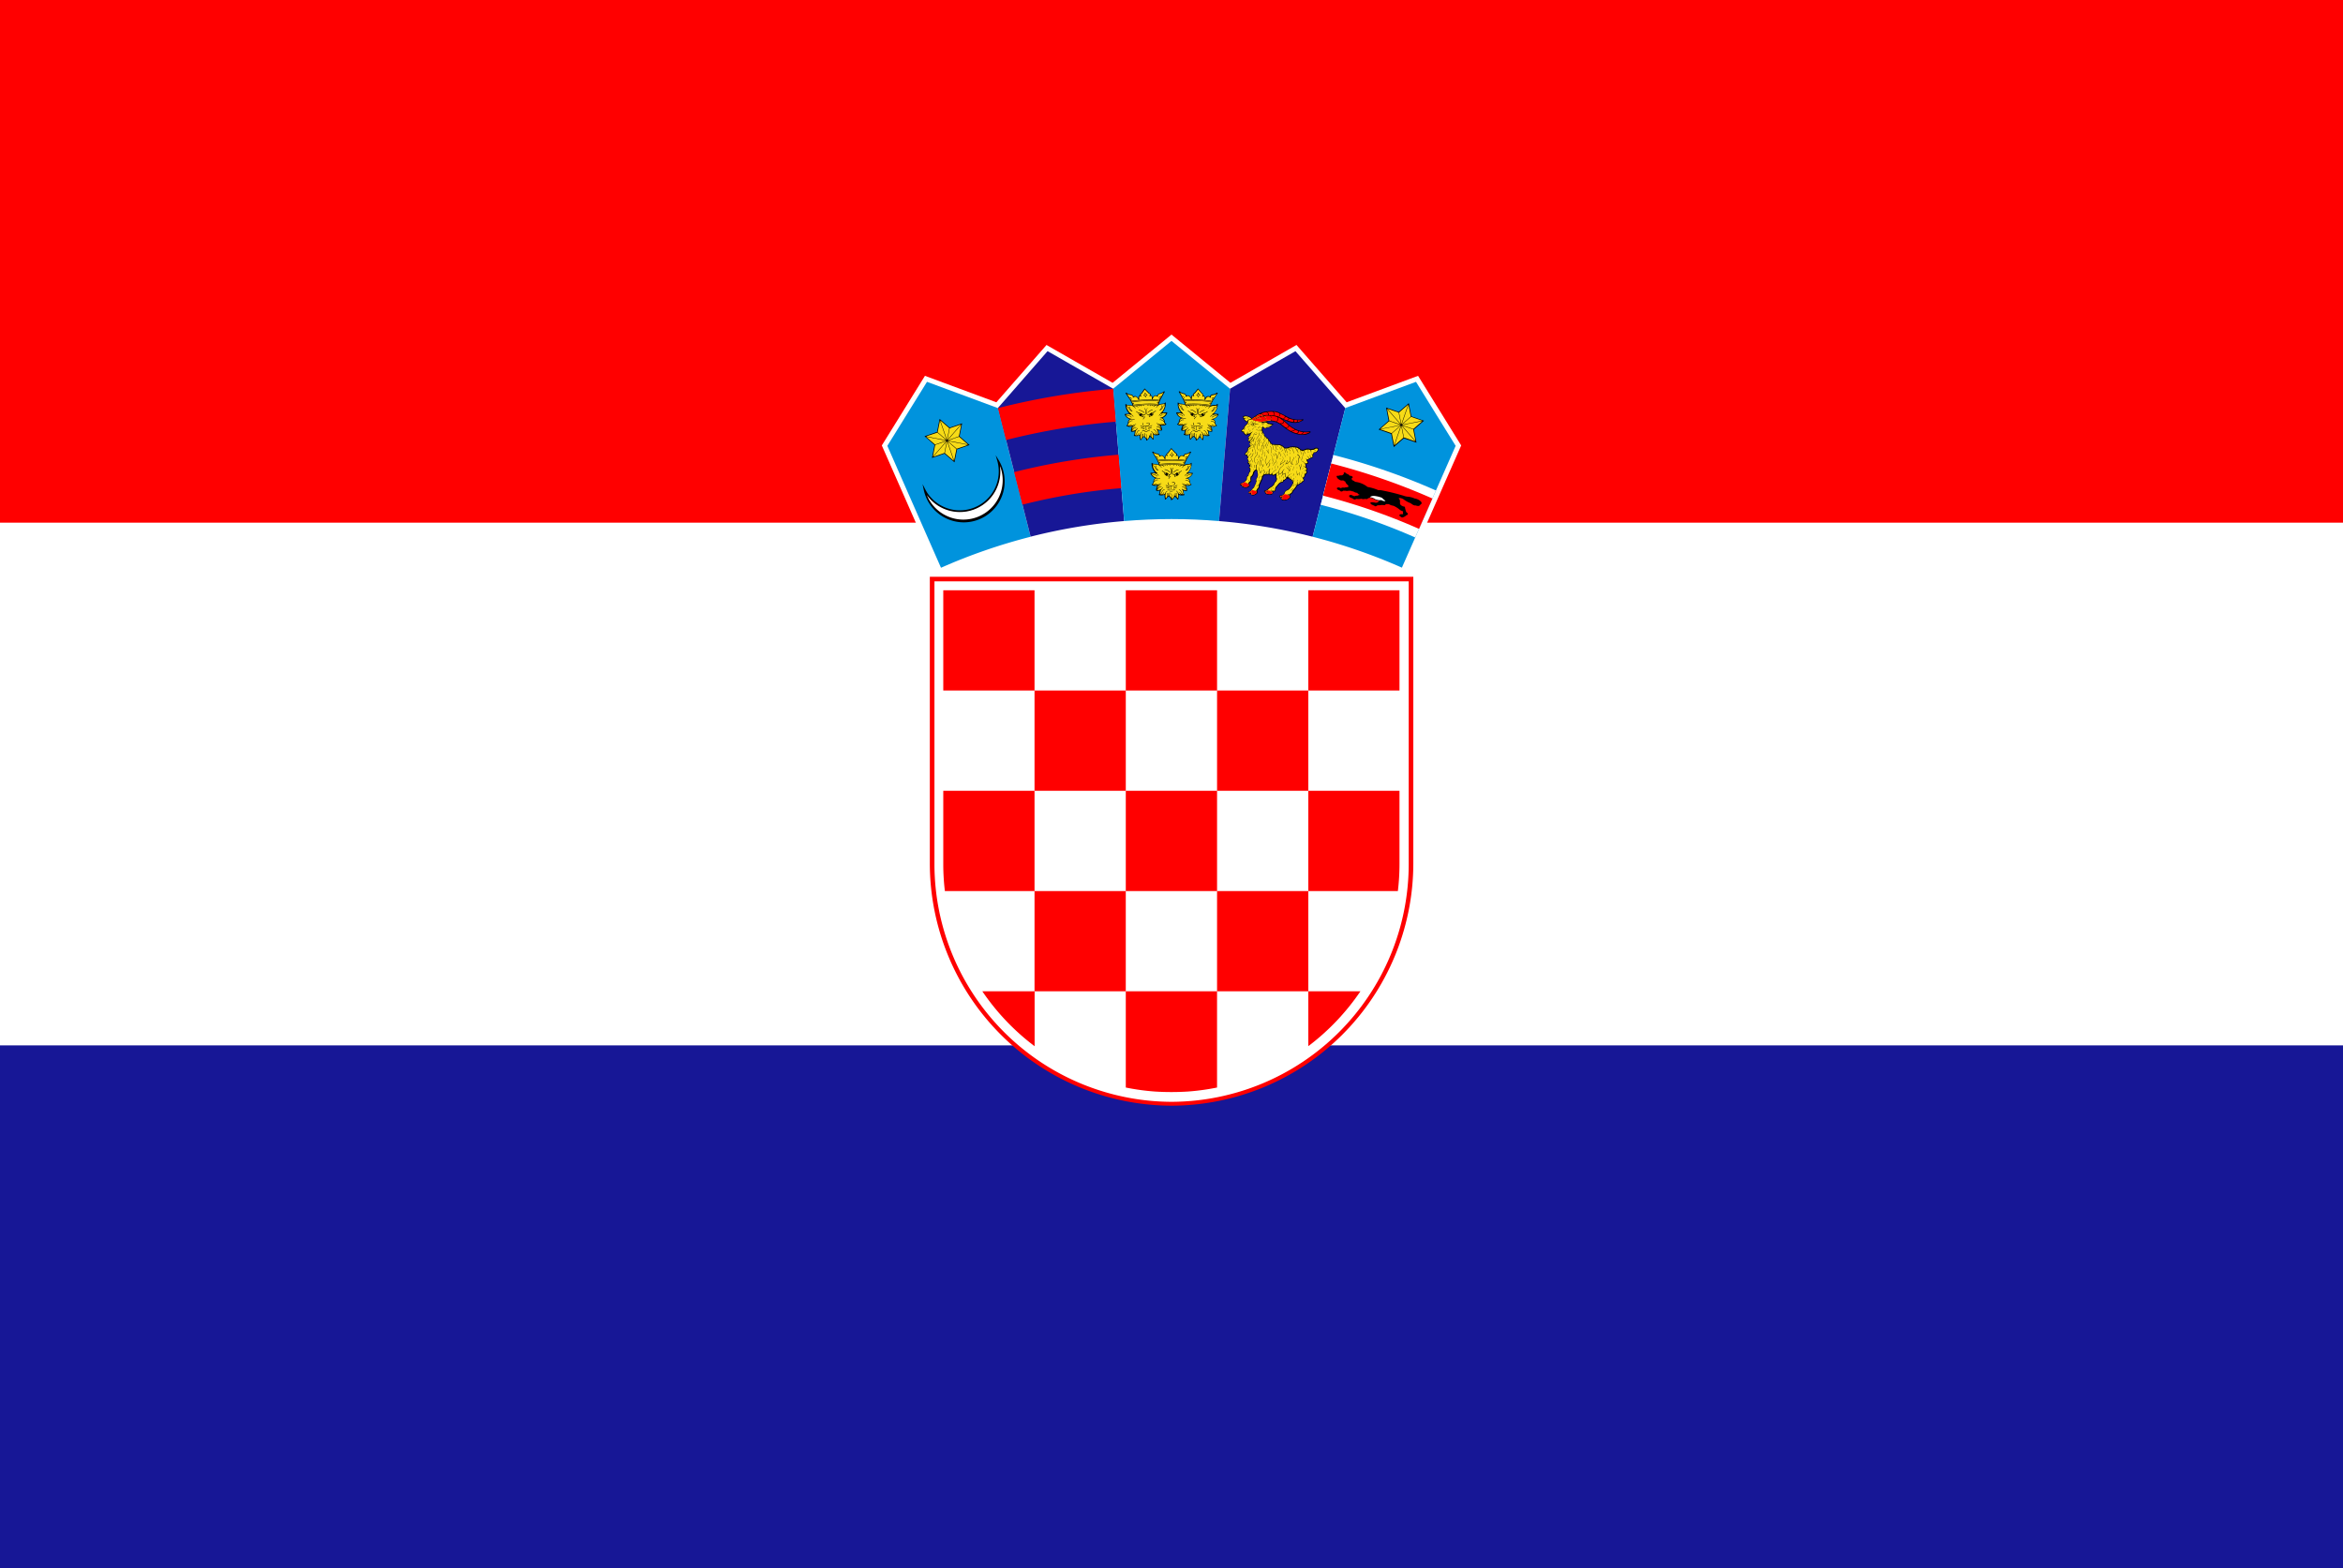
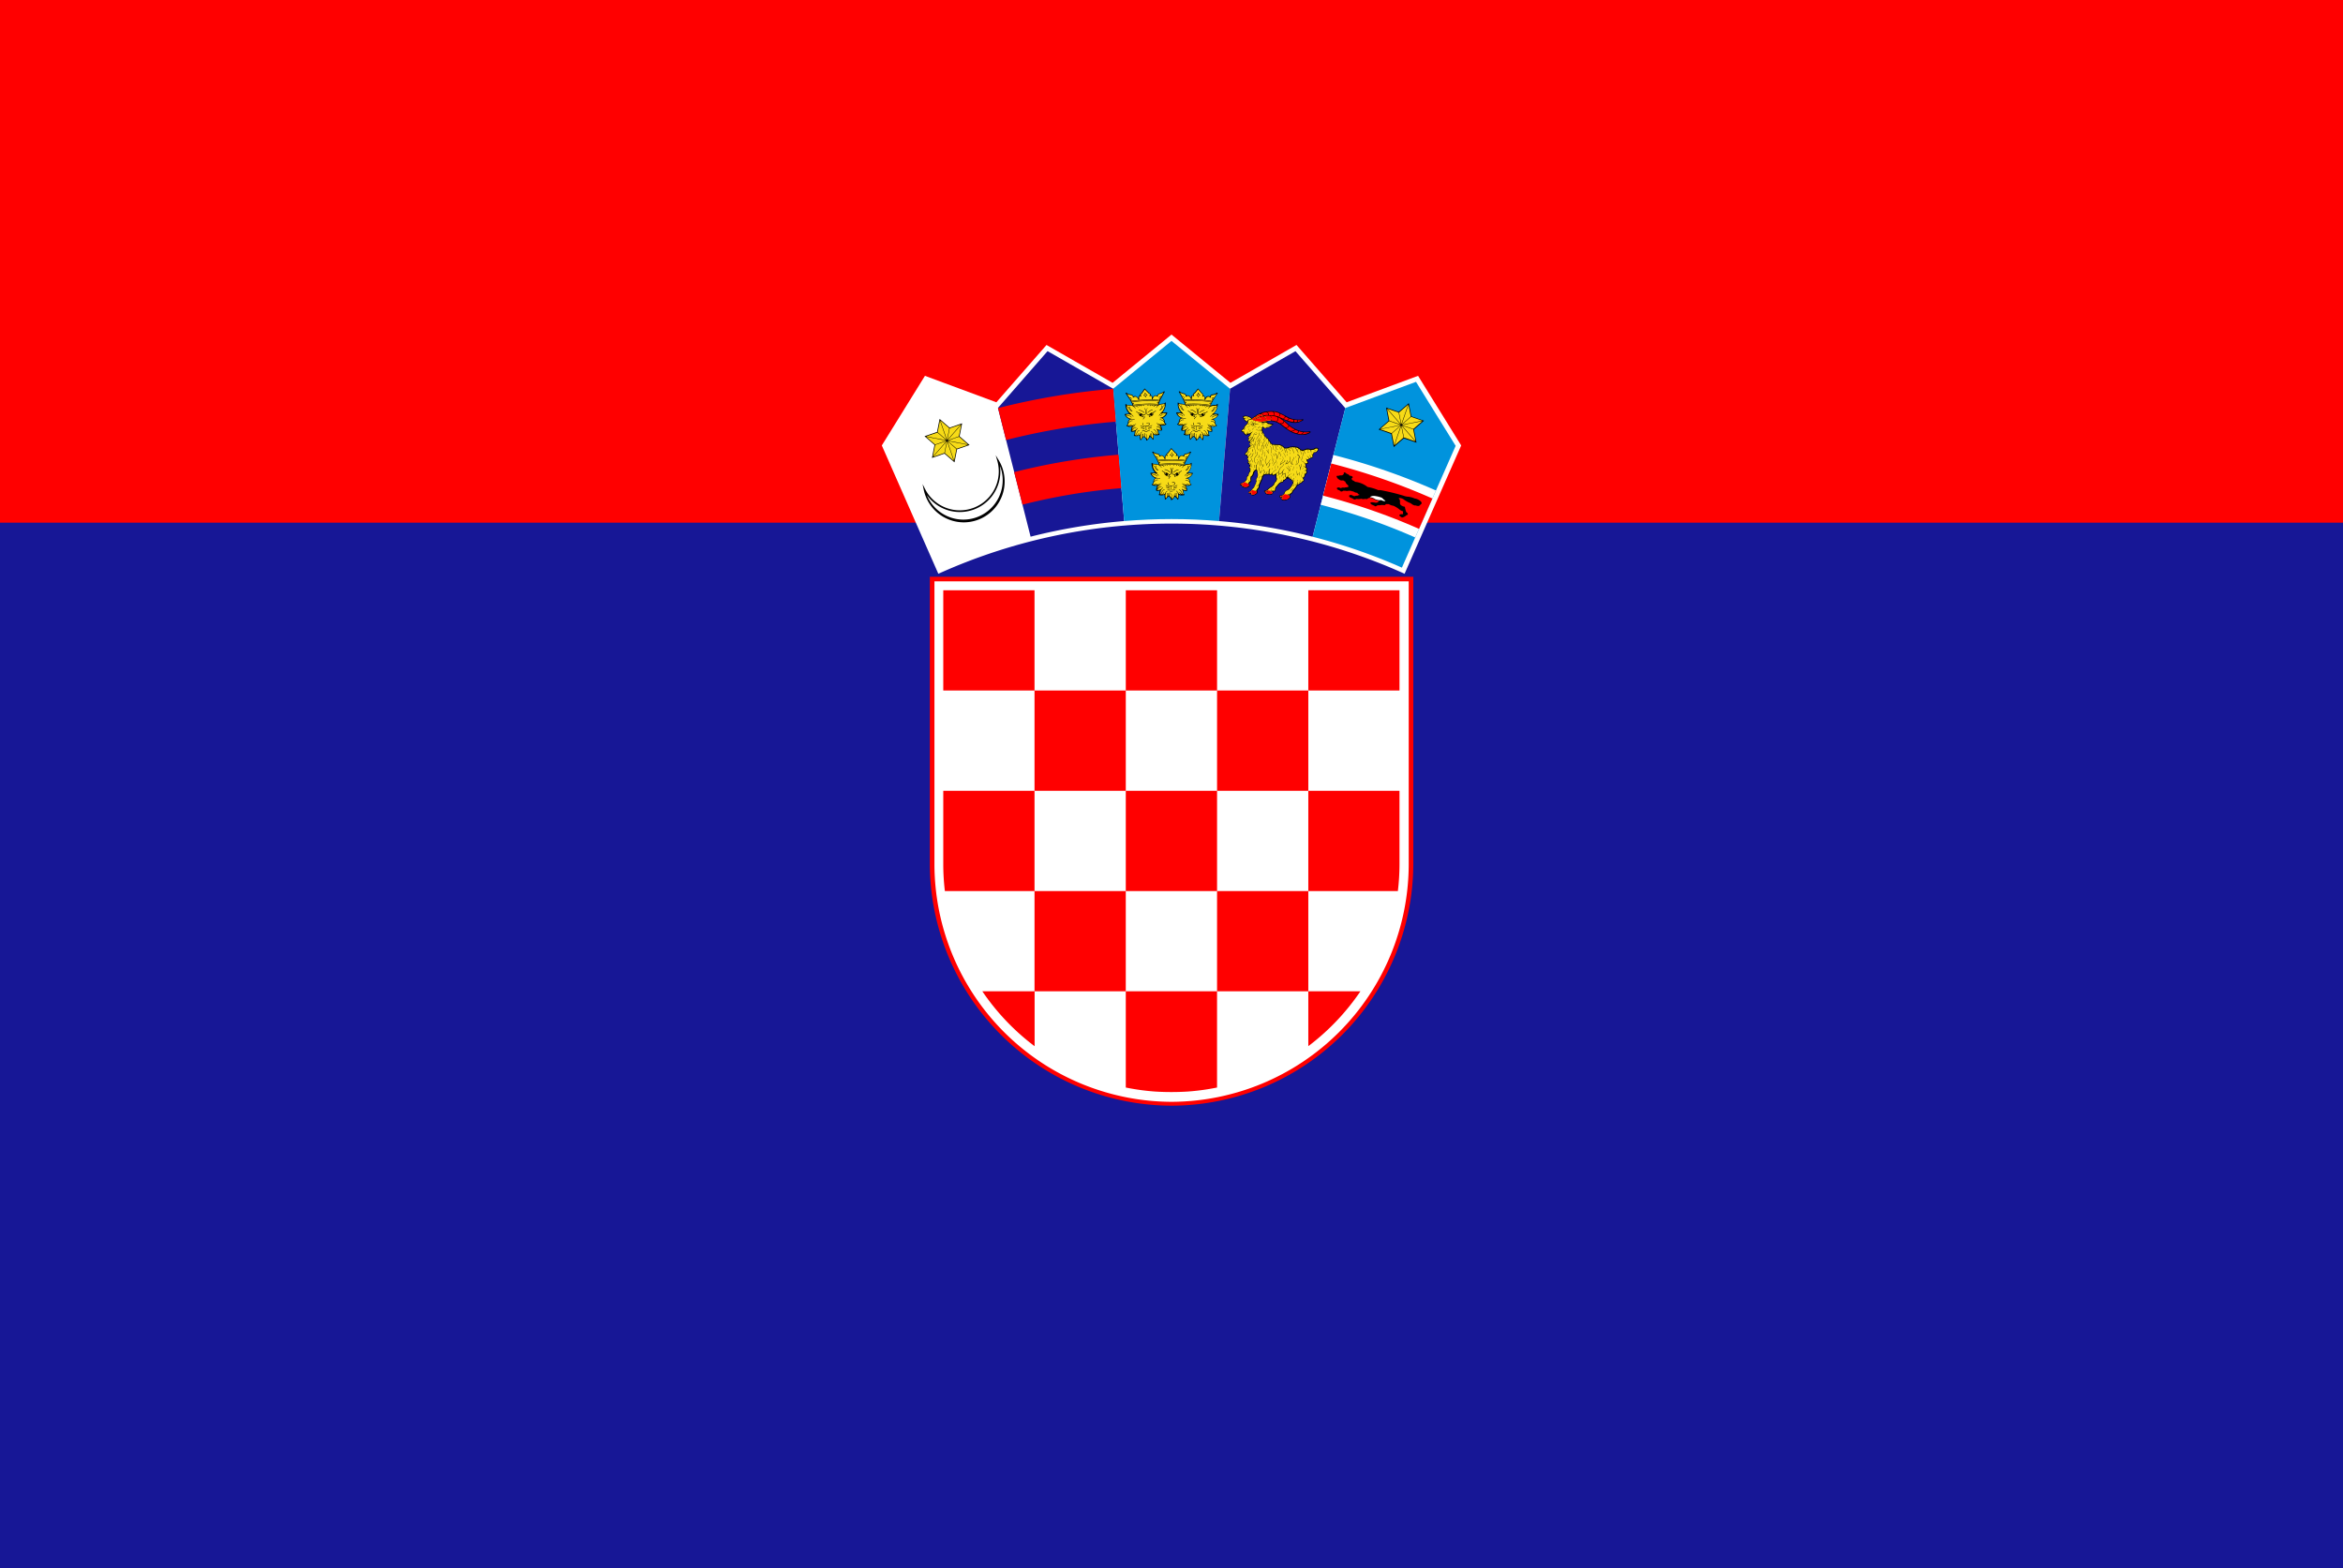
<svg xmlns="http://www.w3.org/2000/svg" width="130" height="87">
  <path fill="#171796" d="M0 0h130v87H0z" />
-   <path fill="#fff" d="M0 0h130v58H0z" />
  <path fill="red" d="M0 0h130v29H0zm65 61.346a13.451 13.451 0 0013.417-13.413V32H51.591v15.933A13.451 13.451 0 0065 61.346z" />
  <path d="M65 61.131a13.2 13.2 0 0013.162-13.157V32.253H51.847v15.721A13.2 13.2 0 0065 61.131z" fill="#fff" />
  <path d="M57.4 32.748h-5.063v5.563H57.4zm0 11.126h5.064v-5.563H57.4zm-5.063 4.069a12.65 12.65 0 00.089 1.494H57.4v-5.563h-5.063zm15.191-4.069h-5.064v5.563h5.064zm0 11.126h5.063v-5.563h-5.063zm5.063 3.043A12.839 12.839 0 0075.482 55h-2.891zM57.4 55h5.063v-5.563H57.4zm-2.895 0a12.8 12.8 0 002.9 3.046V55zm11.373 5.563a12.715 12.715 0 001.649-.225V55h-5.063v5.338a12.655 12.655 0 001.645.225 14.9 14.9 0 001.768 0zM77.56 49.437a12.525 12.525 0 00.09-1.5v-4.063h-5.059v5.563zm-10.032-5.563h5.063v-5.563h-5.063zm0-11.126h-5.064v5.563h5.064zm10.122 5.563v-5.563h-5.059v5.563z" fill="red" />
  <path d="M77.933 31.832l3.14-7.117-2.392-3.863-3.963 1.467-2.782-3.18-3.666 2.1L65 18.563l-3.268 2.677-3.667-2.1-2.782 3.18-3.963-1.468-2.393 3.863 3.136 7.119a31.444 31.444 0 0125.871 0z" fill="#fff" />
-   <path d="M55.37 22.633l-.006.007-3.93-1.455-2.2 3.551.842 1.915 2.135 4.849a31.562 31.562 0 014.972-1.72l-1.813-7.146z" fill="#0093dd" />
  <path d="M53.383 23.487l-.006.032-.134.689.529.462.024.022-.031.01-.663.229-.136.689-.007.032-.024-.022-.53-.46-.665.227-.031.01.007-.032.134-.689-.529-.462-.024-.022.03-.01.664-.229.136-.689.006-.031.025.021.53.461.664-.227.031-.011z" />
  <path d="M52.585 24.466l.5.432.62-.213zm.005-.022l1.116.219-.494-.432zm-1.199-.234l1.116.218-.495-.428zm1.109.24l-1.116-.218.494.431zm.065-.042l.748-.857-.621.212zm-.802.921l.747-.857-.622.213zm.764-.843l-.747.858.621-.212zm.803-.921l-.748.858.622-.213zm-.808.846l-.369-1.076-.127.644zm.396 1.155l-.369-1.075-.126.645zm-.347-1.083l.368 1.076.127-.644zm-.397-1.155l.369 1.076.127-.646z" fill="#f7db17" />
  <path d="M61.766 21.565h-.007l-3.636-2.083-2.753 3.151 1.812 7.143a31.6 31.6 0 015.192-.867l-.609-7.344z" fill="#171796" />
  <path d="M56.733 28a33.347 33.347 0 015.49-.917l-.154-1.856a35.319 35.319 0 00-5.8.967L56.732 28zm-.912-3.586a37.123 37.123 0 016.1-1.019l-.151-1.822a38.975 38.975 0 00-6.394 1.068z" fill="red" />
  <path d="M68.25 21.566h-.008L65 18.915l-3.235 2.65.609 7.344q1.3-.108 2.626-.11c.889 0 1.768.039 2.638.111l.611-7.344z" fill="#0093dd" />
  <path d="M64.993 24.868a.03.03 0 00-.023.016c-.063.085-.122.159-.186.245-.066.021-.082.061-.057.118-.089-.008-.1.066-.1.148-.085-.129-.177-.164-.277-.105 0-.078-.064-.115-.149-.133a.291.291 0 01-.149-.05c-.02-.014-.037-.022-.058-.036-.043-.03-.077 0-.058.025l.273.444a.061.061 0 00.03.069l.048.135-.011.039a.589.589 0 00-.227-.045.167.167 0 01-.123-.047c-.018-.021-.031-.009-.031.028a.708.708 0 00.2.508c-.079 0-.157 0-.236.007-.027 0-.033.014-.025.036a.45.45 0 00.28.261.224.224 0 00-.122.177.169.169 0 01-.072.155c-.02.011-.028.022-.008.036a.357.357 0 00.305.038.476.476 0 00-.068.29.356.356 0 00.209-.018.339.339 0 00-.017.105.271.271 0 01-.036.117c-.011.011-.022.029 0 .035a.509.509 0 00.311-.016.821.821 0 00.026.247c.006.02.024.035.043.009a.625.625 0 01.179-.176.126.126 0 00.053.073.131.131 0 01.053.117.033.033 0 00.011.031c.051 0 .176-.13.2-.2a.469.469 0 01.15.157c.018.026.033.01.043-.008a.976.976 0 00.023-.247.5.5 0 00.311.016c.024-.006.013-.024 0-.034a.344.344 0 01-.039-.125.3.3 0 00-.014-.1.356.356 0 00.209.018.481.481 0 00-.072-.289.366.366 0 00.309-.038c.02-.014.012-.026-.008-.037a.168.168 0 01-.072-.155.224.224 0 00-.122-.177.448.448 0 00.28-.261c.008-.022 0-.033-.025-.035-.078 0-.163-.008-.242-.009a.715.715 0 00.206-.51c0-.036-.013-.049-.031-.027a.154.154 0 01-.119.049.583.583 0 00-.223.044l-.011-.039c.015-.045.036-.088.052-.133a.065.065 0 00.03-.07c.091-.148.175-.3.266-.443.018-.027-.016-.056-.058-.026-.021.015-.038.022-.058.036a.285.285 0 01-.149.05c-.086.018-.142.057-.146.135-.1-.06-.192-.025-.277.105 0-.082-.014-.156-.1-.148.025-.057.006-.1-.061-.119-.063-.086-.156-.161-.219-.246-.011-.012-.018-.016-.024-.015z" />
  <path d="M65.855 25.343c-.017-.009-.042.006-.055.032s-.011.058.006.067.029 0 .041-.019l.007-.012c.013-.027.017-.056 0-.064zm-1.706 0c.018-.009.043.006.055.032s.014.056 0 .065-.035-.008-.048-.034-.02-.054 0-.063zm1.546.308a.02.02 0 100 .04.021.021 0 00.021-.019.021.021 0 00-.021-.021zm-1.373 0a.021.021 0 00-.02.021.021.021 0 00.02.019.02.02 0 00.021-.019.021.021 0 00-.02-.021zm1.463-.103a6.4 6.4 0 00-.77-.046c-.257 0-.514.014-.773.039-.009 0-.007.031 0 .03.257-.025.513-.039.768-.039a6.414 6.414 0 01.759.044c.013 0 .018-.027.011-.028z" fill="#f7db17" />
  <path d="M64.235 25.519c.262-.026.521-.04.78-.04a6.4 6.4 0 01.77.046l.038-.063a.037.037 0 01-.031 0c-.026-.013-.031-.054-.012-.093s.056-.06.082-.047a.048.048 0 01.023.039l.152-.252a.44.44 0 01-.2.086c-.1.014-.139.047-.126.1s-.019.045-.068.018c-.107-.058-.184.024-.222.12-.025.064-.054.062-.057 0v-.068c-.007-.076-.03-.1-.073-.077s-.06.009-.047-.019a.122.122 0 00.023-.076c0-.022-.023-.031-.052-.033-.062-.083-.159-.165-.221-.248l-.189.248c-.03 0-.049.01-.052.033s.018.054.027.074.008.046-.047.02-.063 0-.07.075v.071c0 .066-.033.068-.058 0-.038-.1-.12-.178-.227-.12-.049.027-.069.035-.062-.018s-.036-.091-.132-.1a.44.44 0 01-.2-.086l.143.232a.037.037 0 01.018-.019c.026-.013.062.008.082.047s.013.081-.013.093h-.011l.034.055zm1.495.31h-.008a.167.167 0 00-.046.042.549.549 0 01-.072.064s-.008.007-.015 0 0-.012 0-.015a.586.586 0 00.07-.062.388.388 0 00.026-.031l-.1-.01a.308.308 0 00-.075.032.129.129 0 00-.047.043s-.005.009-.015 0-.006-.01 0-.015a.172.172 0 01.054-.05.3.3 0 01.036-.018l-.109-.009-.021.016a.211.211 0 00-.019.023s-.006.009-.015 0-.006-.011 0-.015a.188.188 0 01.022-.026l-.082-.005a.131.131 0 00-.031.043s0 .01-.014.006-.008-.009-.006-.014a.143.143 0 01.015-.027l.01-.012h-.118a.1.1 0 00-.023.018.083.083 0 00-.016.021s-.006.01-.015 0-.007-.01 0-.015a.121.121 0 01.02-.026l.007-.006h-.247l.008.007a.164.164 0 01.02.026v.015c0 .005-.012 0-.015 0a.118.118 0 00-.017-.022.128.128 0 00-.022-.017h-.118l.01.012a.092.092 0 01.016.027s0 .01-.006.014-.012 0-.014-.006a.1.1 0 00-.013-.023.18.18 0 00-.019-.02h-.083a.113.113 0 01.022.027s.006.008 0 .015-.012 0-.015 0a.137.137 0 00-.019-.023.173.173 0 00-.021-.017l-.113.008a.274.274 0 01.042.021.152.152 0 01.054.05s.005.009 0 .015-.012 0-.015 0a.136.136 0 00-.047-.042.318.318 0 00-.083-.035l-.091.008a.2.2 0 00.029.036.577.577 0 00.069.062s.009.007 0 .015-.01 0-.015 0a.613.613 0 01-.071-.064c-.013-.013-.034-.038-.046-.047a.557.557 0 00-.2-.051.433.433 0 01-.156-.026.35.35 0 00.043.078.14.14 0 00.071.05l.007.008a.271.271 0 00.058.132.222.222 0 00.064.05.332.332 0 01-.059-.085.283.283 0 01-.026-.143c0-.006 0-.011.012-.01s.01.006.01.012a.251.251 0 00.024.132.363.363 0 00.1.118c.008.006 0 .021-.01.018a.268.268 0 01-.13-.078.285.285 0 01-.061-.136.156.156 0 01-.076-.055.35.35 0 01-.04-.07.665.665 0 00.155.387.259.259 0 00.087.074c.031.011.032.034-.007.034h-.059a.575.575 0 01.08.036.126.126 0 01.076.093c0 .006 0 .011-.01.012s-.011-.005-.011-.01c0-.03-.028-.055-.066-.076a.654.654 0 00-.137-.055h-.156a.417.417 0 00.044.029.453.453 0 00.117.041.324.324 0 01.08.031.23.23 0 01.06.052s.007.008 0 .015-.011 0-.015 0a.216.216 0 00-.054-.046.246.246 0 00-.074-.028.5.5 0 01-.122-.044.431.431 0 01-.063-.042.412.412 0 00.285.235l.021.006a1.19 1.19 0 00.179.031c.006 0 .011 0 .01.012s-.006.01-.011.01c-.034 0-.06-.008-.091-.013l-.058-.011h-.037a.168.168 0 00-.148.168v.005a.549.549 0 01.093-.072.159.159 0 01.124-.023s.01 0 .007.013-.008.009-.013.007a.143.143 0 00-.108.022.733.733 0 00-.107.086.189.189 0 01-.07.128c.021.012.036.023.056.016a.876.876 0 01.089-.037.348.348 0 01.1-.019s.011 0 .011.01 0 .011-.011.011a.351.351 0 00-.09.018c-.025.009-.05.02-.075.031a.4.4 0 00.227-.027.235.235 0 01.045-.014.441.441 0 01.059-.026.225.225 0 01.062-.02c.005 0 .011 0 .012.01s0 .011-.01.012a.136.136 0 00-.075.026c0 .008-.023.02-.043.033a.34.34 0 00-.03.023.257.257 0 00-.064.1.393.393 0 00-.023.076.471.471 0 01.068-.1.357.357 0 01.118-.09s.01-.005.014 0 0 .012 0 .014a.326.326 0 00-.11.085.5.5 0 00-.075.118.155.155 0 00-.014.029.842.842 0 01.11-.105.193.193 0 01.142-.045s.011 0 .009.013-.007.009-.013.009a.168.168 0 00-.125.041.908.908 0 00-.125.123.4.4 0 00.185-.029c.031-.01.062-.046.081-.052l.02-.023a.376.376 0 01.035-.034s.008-.006.015 0 0 .011 0 .015a.334.334 0 00-.033.032.408.408 0 00-.031.039h-.009a.265.265 0 00-.058.082.952.952 0 01-.042.2.209.209 0 00.06-.046.229.229 0 00.043-.078.274.274 0 01.057-.092.252.252 0 01.089-.059c.005 0 .01 0 .014.007s0 .012-.006.014a.211.211 0 00-.081.053.223.223 0 00-.052.084.269.269 0 01-.048.086.249.249 0 01-.054.043.3.3 0 01.042 0 .211.211 0 00.095-.04.179.179 0 00.052-.07s0-.01.014-.006.008.01.006.015a.2.2 0 01-.059.078.189.189 0 01-.067.032.481.481 0 00.159-.034c.022-.008.03-.057.043-.071a.507.507 0 01.036-.054.159.159 0 01.056-.043s.01 0 .014.006 0 .012-.006.014a.129.129 0 00-.047.037.241.241 0 00-.033.05c0 .035-.011.07-.018.1a.662.662 0 00.018.208.675.675 0 01.055-.065 1.089 1.089 0 00.014-.113.6.6 0 000-.112c0-.006 0-.011.009-.012s.012 0 .012.009a.644.644 0 010 .116c0 .031 0 .061-.01.092a.075.075 0 00.026-.035.258.258 0 00.023-.081.227.227 0 000-.078c0-.006 0-.011.008-.013s.012 0 .013.008a.248.248 0 010 .086.3.3 0 01-.017.067c.019-.014.039-.027.061-.041a.662.662 0 010-.077.349.349 0 01.006-.065c0-.007 0-.014.016-.011s.012.009.011.016 0 .04-.006.06 0 .055 0 .083a.1.1 0 00.042.078.148.148 0 01.064.094.7.7 0 000-.137.326.326 0 00-.039-.125c0-.005-.006-.009 0-.015s.012 0 .015 0a.354.354 0 01.041.134.659.659 0 010 .166.235.235 0 00.12-.2.2.2 0 00-.01-.026s-.005-.009 0-.014.012 0 .014 0a.126.126 0 01.013.037v.026l.018-.013.027.018a.269.269 0 01-.01-.146c0-.005 0-.011.013-.008s.009.007.008.013a.227.227 0 000 .078.258.258 0 00.023.081v.008l.023.022c0-.028-.007-.058-.009-.087a.644.644 0 010-.116c0-.005 0-.011.012-.009s.01.007.009.012a.7.7 0 000 .112 1.089 1.089 0 00.014.113.651.651 0 01.052.067.7.7 0 00.023-.208c0-.026-.024-.078-.023-.1a.259.259 0 00-.034-.052.123.123 0 00-.047-.037s-.01 0-.006-.014.009-.008.014-.006a.15.15 0 01.056.044.315.315 0 01.035.052c.019 0 .026.061.049.072a.478.478 0 00.154.034.171.171 0 01-.067-.031.189.189 0 01-.058-.079s0-.01.005-.014.012 0 .014 0a.168.168 0 00.053.07.312.312 0 00.136.044.226.226 0 01-.049-.025.24.24 0 01-.048-.085.231.231 0 00-.053-.084.214.214 0 00-.081-.054c-.005 0-.01 0-.006-.014s.009-.008.014-.006a.237.237 0 01.089.058.274.274 0 01.057.092.243.243 0 00.043.079.213.213 0 00.061.046.947.947 0 01-.042-.2c-.012-.044-.079-.094-.066-.109s.046.03.085.043a.4.4 0 00.184.029.968.968 0 00-.125-.123.165.165 0 00-.12-.041s-.01 0-.013-.008 0-.012.009-.013a.176.176 0 01.137.045.724.724 0 01.106.1.277.277 0 00-.01-.026.53.53 0 00-.075-.117.33.33 0 00-.111-.085s-.009-.005-.005-.015.01-.007.015 0a.37.37 0 01.117.09.529.529 0 01.069.105.425.425 0 00-.023-.077.246.246 0 00-.064-.1c-.021-.019-.071-.048-.071-.061l-.021-.008a.281.281 0 00-.056-.018c-.006 0-.011 0-.01-.012s.007-.01.012-.009a.223.223 0 01.062.019.3.3 0 01.034.02.343.343 0 01.07.025.412.412 0 00.227.027c-.025-.011-.05-.022-.076-.031a.342.342 0 00-.09-.018c-.005 0-.01 0-.01-.011s.006-.011.011-.011a.349.349 0 01.1.02c.03.011.06.023.089.037s.034 0 .056-.016a.188.188 0 01-.07-.128.733.733 0 00-.107-.086.143.143 0 00-.108-.021c-.005 0-.01 0-.013-.008s0-.012.007-.013a.16.16 0 01.124.024.545.545 0 01.094.072v-.006a.169.169 0 00-.148-.168c-.026 0-.064.007-.063-.011s.033-.015.079-.029a.41.41 0 00.285-.235.431.431 0 01-.063.042.5.5 0 01-.122.044.246.246 0 00-.074.028.216.216 0 00-.054.046s-.007.009-.015 0 0-.011 0-.015a.223.223 0 01.06-.051.261.261 0 01.08-.031.5.5 0 00.117-.042.3.3 0 00.044-.029h-.156a.769.769 0 00-.137.055c-.037.021-.063.046-.065.076 0 0 0 .011-.012.01s-.011-.006-.01-.012a.13.13 0 01.076-.093.575.575 0 01.08-.036h-.036c-.039 0-.038-.022-.006-.034a.252.252 0 00.085-.074.707.707 0 00.155-.385.307.307 0 01-.039.068.167.167 0 01-.075.056.3.3 0 01-.062.135.254.254 0 01-.125.078.011.011 0 01-.013-.009v-.01a.336.336 0 00.094-.117.25.25 0 00.025-.132s0-.011.01-.012.011 0 .011.01a.269.269 0 01-.026.143.321.321 0 01-.059.086.225.225 0 00.064-.051.278.278 0 00.058-.131l.007-.009a.141.141 0 00.072-.05.326.326 0 00.042-.078.409.409 0 01-.155.027.537.537 0 00-.189.052z" fill="#f7db17" />
  <path d="M65.71 25.77a5.388 5.388 0 00-.695-.039 6.571 6.571 0 00-.7.038c-.007 0 0 .011 0 .016s.013.012.041.009q.329-.032.658-.032a5.98 5.98 0 01.7.035c.011 0 .026-.029.007-.028z" fill="#f7db17" />
  <path d="M64.321 25.745a6.693 6.693 0 01.694-.037 5.5 5.5 0 01.69.043l.01-.043a.041.041 0 01-.056-.017.029.029 0 01-.005-.02.041.041 0 01.041-.042.042.042 0 01.039.026l.02-.058a6.512 6.512 0 00-.739-.042c-.248 0-.5.013-.747.037l.02.056a.042.042 0 11.069.047.044.044 0 01-.035.018h-.012l.011.032zm1.044-.141a.042.042 0 10.042.042.042.042 0 00-.042-.042zm0 .022a.019.019 0 00-.02.02.02.02 0 00.02.02.02.02 0 000-.04zM65 25.6a.042.042 0 10.042.041A.041.041 0 0065 25.6zm0 .021a.02.02 0 00-.02.02.019.019 0 00.019.021.021.021 0 00.021-.02.02.02 0 00-.02-.026zm-.363-.013a.042.042 0 10.042.042.042.042 0 00-.042-.042zm0 .022a.019.019 0 00-.019.02.02.02 0 00.019.02.021.021 0 00.021-.02.02.02 0 00-.02-.02z" fill="#f7db17" />
  <path d="M65.012 25.341a.1.1 0 00-.034-.059.116.116 0 00-.063-.03.013.013 0 01-.01-.015l.007-.008a.106.106 0 00.054-.046A.24.24 0 0065 25.1c0-.011.022-.012.024 0a.15.15 0 00.033.071.16.16 0 00.065.047.011.011 0 01.006.016l-.008.007a.071.071 0 00-.048.03.189.189 0 00-.034.075.014.014 0 01-.016.007l-.008-.008zm.012-.04a.18.18 0 01.027-.049.105.105 0 01.034-.029.214.214 0 01-.049-.041.031.031 0 10-.05.014.141.141 0 01-.037.04.146.146 0 01.046.028.176.176 0 01.029.036zm.276 1.743l-.176.07c-.005 0-.011 0-.016-.007s0-.014.007-.017l.176-.07s.012 0 .016.007-.007.014-.007.017zm.02-.111l-.206.111s-.011.006-.017 0 0-.014 0-.017l.206-.112s.011-.006.017 0 0 .015 0 .018zm-.622-.023l.206.112s.011.006 0 .018-.012.008-.018.005l-.2-.112c-.006 0-.012-.006 0-.017s.011-.009.017-.006zm.017.11l.176.07c.006 0 .012 0 .007.017s-.011.009-.017.007l-.175-.07c-.006 0-.012 0-.007-.017s.01-.009.016-.007zm.077.148a.334.334 0 00.122.011.082.082 0 00.065-.05v-.168a.407.407 0 01-.1-.014.1.1 0 01-.068-.061.194.194 0 010-.112c0-.006 0-.012.015-.009s.011.009.009.015a.178.178 0 000 .1.072.072 0 00.052.045.373.373 0 00.105.013.355.355 0 00.1-.013.132.132 0 00.066-.042.082.082 0 00.019-.06.035.035 0 00-.017-.027.075.075 0 00-.043-.013.252.252 0 00-.048 0h-.027c-.006 0-.012 0-.014-.011s0-.014.011-.014h.025a.2.2 0 01.054-.007.116.116 0 01.057.018.061.061 0 01.027.044.105.105 0 01-.024.08.167.167 0 01-.078.05.427.427 0 01-.1.017v.17a.082.082 0 00.064.048.315.315 0 00.122-.01c.006 0 .012 0 .015.009s0 .014-.009.015a.35.35 0 01-.133.011.081.081 0 00-.11-.036.083.083 0 00-.036.036.328.328 0 01-.132-.011c-.006 0-.013 0-.01-.015s.01-.011.016-.009zm.121.072h.137c.006 0 .013 0 .013.013s-.006.013-.013.013h-.137c-.006 0-.012 0-.013-.012s.006-.013.013-.013zm.198-1.05a.889.889 0 01.144-.1.242.242 0 01.122-.037c.007 0 .013 0 .013.014s-.007.012-.014.012a.221.221 0 00-.109.033.857.857 0 00-.14.1s-.01.009-.018 0 0-.014 0-.018zm-.206.019a.663.663 0 00-.152-.107.242.242 0 00-.123-.034c-.007 0-.013 0-.014-.012s0-.013.012-.013a.265.265 0 01.137.036.72.72 0 01.157.111c.005 0 .01.008 0 .018s-.013.005-.018 0zm-.073.342a.326.326 0 01.047-.075.462.462 0 01.059-.058s.01-.008.018 0 0 .014 0 .018a.476.476 0 00-.056.054.307.307 0 00-.043.069c0 .006-.005.011-.016.006s-.011-.008-.009-.014zm.127-.591a.246.246 0 01.038.076.308.308 0 01.014.095.4.4 0 010 .085.186.186 0 01-.033.084.092.092 0 01-.056.038.107.107 0 01-.056 0 .146.146 0 010 .105.013.013 0 01-.017.006l-.044-.021a.325.325 0 00-.043-.018.5.5 0 01-.081-.038.2.2 0 01-.051-.042.124.124 0 01-.03-.058.233.233 0 01-.008-.059.77.77 0 01-.066-.039.338.338 0 01-.055-.045s-.009-.009 0-.018.014 0 .019 0a.259.259 0 00.051.042c.022.014.045.028.069.041a.367.367 0 01.126.037.659.659 0 01.108.065l.009.007.009.007a.084.084 0 00.052 0 .067.067 0 00.041-.029.169.169 0 00.029-.072.43.43 0 000-.08.328.328 0 00-.012-.088.244.244 0 00-.035-.068c0-.005-.007-.01 0-.018a.01.01 0 01.017 0zm-.128.357a.641.641 0 00-.106-.065.369.369 0 00-.107-.033.362.362 0 00.006.046.111.111 0 00.024.047.139.139 0 00.044.036.42.42 0 00.077.037l.046.019.031.015a.187.187 0 00-.012-.091v-.01zm.264-.342a.249.249 0 00-.035.069.285.285 0 00-.011.087.306.306 0 000 .08.164.164 0 00.028.073.072.072 0 00.042.028.081.081 0 00.051 0l.009-.007.009-.006a.6.6 0 01.108-.066.4.4 0 01.126-.037.71.71 0 00.07-.041.331.331 0 00.05-.041c.005 0 .009-.01.019 0s0 .014 0 .018a.387.387 0 01-.055.045q-.03.019-.066.039a.309.309 0 01-.008.06.135.135 0 01-.03.058.174.174 0 01-.051.042.452.452 0 01-.08.038l-.043.017-.044.021a.013.013 0 01-.017-.006.152.152 0 010-.105.106.106 0 01-.056 0 .1.1 0 01-.056-.039.186.186 0 01-.033-.084.344.344 0 010-.085.28.28 0 01.013-.095.229.229 0 01.039-.076c0-.005.007-.01.017 0s.007.013 0 .018zm.32.244a.369.369 0 00-.107.033.685.685 0 00-.106.065v.01a.187.187 0 00-.013.091l.032-.015.045-.019a.377.377 0 00.076-.036.155.155 0 00.045-.036.126.126 0 00.025-.047.362.362 0 00.006-.046z" />
  <path d="M65.305 26.237a.074.074 0 10.073.074.073.073 0 00-.073-.074zm0 .023a.05.05 0 00-.05.05.05.05 0 00.05.05.05.05 0 00.05-.05.051.051 0 00-.05-.05zm0 .021a.03.03 0 10.029.029.029.029 0 00-.029-.029zm-.578-.043a.075.075 0 01.074.074.074.074 0 01-.148 0 .074.074 0 01.074-.074zm0 .024a.05.05 0 010 .1.05.05 0 01-.05-.05.05.05 0 01.05-.05zm0 .02a.03.03 0 11-.03.03.03.03 0 01.03-.03zm-1.214-4.72c-.006 0-.014 0-.022.016-.061.088-.117.164-.177.252-.065.024-.08.065-.052.121-.089-.006-.1.069-.1.151-.09-.126-.184-.157-.281-.094-.007-.078-.068-.113-.155-.128a.276.276 0 01-.15-.044c-.021-.013-.038-.02-.059-.033-.044-.029-.077 0-.058.027l.29.433a.062.062 0 00.033.068l.052.133-.009.039a.59.59 0 00-.228-.036.161.161 0 01-.124-.042c-.02-.021-.032-.008-.031.029a.712.712 0 00.223.5c-.078 0-.157.01-.236.016-.026 0-.031.014-.023.036a.449.449 0 00.29.25.222.222 0 00-.115.182.17.17 0 01-.066.158c-.02.011-.027.023-.007.036a.354.354 0 00.306.027.476.476 0 00-.057.291.357.357 0 00.209-.025.316.316 0 00-.014.106.273.273 0 01-.031.118c-.01.011-.021.029 0 .034a.5.5 0 00.311-.027.822.822 0 00.035.246c.007.02.025.034.043.007a.61.61 0 01.172-.182.131.131 0 00.056.071.128.128 0 01.057.115.031.031 0 00.013.03c.051 0 .17-.136.193-.211a.457.457 0 01.155.151c.02.025.034.009.043-.01a.932.932 0 00.013-.247.512.512 0 00.312 0c.024-.007.012-.024 0-.035a.328.328 0 01-.043-.123.32.32 0 00-.018-.1.358.358 0 00.21.01.489.489 0 00-.073-.278.363.363 0 00.307-.05c.019-.014.011-.025-.009-.035a.167.167 0 01-.078-.152.224.224 0 00-.128-.173.455.455 0 00.27-.271c.006-.023 0-.034-.027-.035h-.242a.715.715 0 00.186-.516c0-.037-.015-.05-.032-.027a.154.154 0 01-.117.054.582.582 0 00-.221.052l-.013-.038c.014-.045.033-.09.047-.136a.063.063 0 00.028-.07c.085-.151.163-.3.249-.453.017-.028-.018-.055-.06-.023-.019.015-.036.023-.056.038a.291.291 0 01-.147.055c-.085.021-.14.062-.14.14-.1-.055-.193-.017-.274.115-.006-.081-.019-.155-.108-.143.023-.058 0-.1-.065-.117-.067-.083-.162-.154-.229-.237-.011-.011-.018-.015-.024-.014z" />
  <path d="M64.393 22c-.018-.008-.042.008-.054.035s-.009.058.009.066.028 0 .039-.02l.007-.013c.012-.027.015-.056 0-.064zm-1.705.068c.017-.009.042 0 .056.03s.016.056 0 .066-.035-.007-.049-.033-.022-.053 0-.063zm1.557.25a.02.02 0 00-.02.02.021.021 0 00.021.02.022.022 0 00.02-.021.02.02 0 00-.021-.019zm-1.373.052a.019.019 0 00-.019.021.02.02 0 00.021.019.021.021 0 00.019-.021.019.019 0 00-.021-.019zm1.458-.159a6.4 6.4 0 00-.771-.016 7.741 7.741 0 00-.771.068c-.009 0-.006.031.006.029.256-.034.511-.058.766-.067a6.419 6.419 0 01.76.015c.014 0 .018-.028.01-.029z" fill="#f7db17" />
  <path d="M62.78 22.241a7.641 7.641 0 01.778-.069 6.4 6.4 0 01.771.016l.036-.064a.037.037 0 01-.031 0c-.026-.012-.033-.053-.016-.092s.054-.062.08-.051a.048.048 0 01.025.038l.142-.257a.433.433 0 01-.194.093c-.1.018-.138.053-.122.11s-.017.046-.067.021c-.11-.055-.184.031-.218.128-.022.064-.052.064-.057 0v-.068c-.01-.076-.034-.1-.077-.074s-.059.011-.047-.018a.108.108 0 00.02-.076c0-.022-.024-.03-.053-.031-.065-.081-.165-.158-.23-.239-.059.085-.121.169-.18.255-.029 0-.048.012-.051.035s.02.053.03.073.01.045-.046.021-.063 0-.067.077v.072c0 .066-.03.069-.057.006-.041-.094-.126-.174-.232-.111-.048.029-.067.037-.062-.016s-.04-.089-.136-.1a.439.439 0 01-.2-.078l.151.227a.039.039 0 01.018-.02c.025-.014.063 0 .083.044s.017.08-.009.093h-.01l.036.054zm1.506.253h-.008c-.015.007-.026.024-.044.044a.546.546 0 01-.069.067s-.009.007-.015 0 0-.012 0-.015a.589.589 0 00.067-.065.251.251 0 00.025-.032l-.1-.007a.386.386 0 00-.074.035.138.138 0 00-.045.045s0 .009-.015 0-.007-.01 0-.015a.152.152 0 01.052-.052l.035-.02h-.11a.106.106 0 00-.02.017.13.13 0 00-.018.023c0 .005-.006.009-.015 0s-.006-.011 0-.015a.139.139 0 01.021-.027h-.083a.108.108 0 00-.03.044c0 .006 0 .01-.014.007s-.008-.009-.006-.014a.147.147 0 01.014-.028l.009-.011h-.117a.124.124 0 00-.022.018.107.107 0 00-.015.022s-.005.01-.015 0-.007-.01 0-.015a.1.1 0 01.019-.027l.006-.006h-.124c-.041 0-.081 0-.122.006l.007.006a.138.138 0 01.022.026s.005.009 0 .014-.012 0-.015 0a.12.12 0 00-.017-.021l-.023-.017h-.006l-.117.008.01.011a.2.2 0 01.017.027c0 .005 0 .01-.006.015s-.012 0-.014-.006a.064.064 0 00-.014-.022.09.09 0 00-.019-.02l-.082.008a.138.138 0 01.023.026s.007.008 0 .015-.012 0-.015 0a.142.142 0 00-.02-.022.112.112 0 00-.022-.016c-.037 0-.075.007-.112.012a.268.268 0 01.042.019.145.145 0 01.056.048s.006.009 0 .015-.012 0-.015 0a.14.14 0 00-.049-.041.309.309 0 00-.085-.031l-.091.011a.252.252 0 00.03.035.673.673 0 00.072.06c.005 0 .009.006 0 .015a.009.009 0 01-.015 0 .615.615 0 01-.074-.061.51.51 0 00-.048-.046.563.563 0 00-.2-.043.42.42 0 01-.157-.021.374.374 0 00.046.077.137.137 0 00.073.047l.008.008a.27.27 0 00.063.129.207.207 0 00.065.049.378.378 0 01-.061-.083.263.263 0 01-.032-.142c0-.006 0-.011.011-.011s.011.006.011.012a.252.252 0 00.029.131.365.365 0 00.1.114c.008.006 0 .021-.01.019a.267.267 0 01-.133-.074.293.293 0 01-.066-.133.156.156 0 01-.078-.053.371.371 0 01-.043-.068.662.662 0 00.17.381.252.252 0 00.089.07c.032.011.034.033 0 .035h-.036a.471.471 0 01.081.032c.044.024.076.053.08.09 0 .006 0 .011-.01.012s-.011 0-.012-.009c0-.029-.03-.053-.068-.073a.678.678 0 00-.139-.05L62.48 23a.425.425 0 00.046.027.438.438 0 00.118.037.317.317 0 01.08.028.232.232 0 01.063.049s.007.008 0 .015-.012 0-.016 0a.2.2 0 00-.056-.044.24.24 0 00-.074-.025.406.406 0 01-.188-.079.409.409 0 00.293.224l.021.006c.03.006.06.011.091.015s.057.008.09.01c0 0 .011 0 .01.011s-.006.01-.011.01c-.034 0-.06 0-.091-.009l-.059-.009h-.036a.17.17 0 00-.142.174.639.639 0 01.09-.075.164.164 0 01.123-.029s.011 0 .008.013-.007.01-.013.008a.139.139 0 00-.106.026.64.64 0 00-.1.09.193.193 0 01-.065.131c.021.011.036.021.056.013s.057-.028.087-.04a.356.356 0 01.095-.023c.006 0 .011 0 .012.01s0 .011-.01.012a.33.33 0 00-.089.021c-.025.01-.05.022-.075.034a.407.407 0 00.226-.035.186.186 0 01.045-.016.627.627 0 01.058-.029.261.261 0 01.061-.022s.011 0 .012.009 0 .012-.009.013a.139.139 0 00-.075.029c0 .008-.021.021-.041.035a.217.217 0 00-.029.024.244.244 0 00-.06.1.415.415 0 00-.02.077.5.5 0 01.064-.106.374.374 0 01.114-.095h.015c.005 0 0 .012-.005.015a.317.317 0 00-.107.089.5.5 0 00-.07.12.13.13 0 00-.013.03.728.728 0 01.106-.109.19.19 0 01.14-.05s.011 0 .01.012-.007.01-.013.009a.173.173 0 00-.124.046.91.91 0 00-.12.128.417.417 0 00.184-.036c.03-.012.06-.049.079-.055l.019-.024a.361.361 0 01.033-.035s.008-.007.015 0 0 .011 0 .015l-.032.033-.03.04-.008.006a.266.266 0 00-.057.101 1.015 1.015 0 01-.034.2.191.191 0 00.058-.048.232.232 0 00.04-.08.262.262 0 01.054-.094.253.253 0 01.086-.062c.005 0 .01 0 .015.006s0 .012-.006.015a.2.2 0 00-.079.056.224.224 0 00-.049.086.258.258 0 01-.045.087.2.2 0 01-.052.045h.042a.216.216 0 00.093-.044.174.174 0 00.05-.072s0-.01.014-.006.008.009.006.014a.207.207 0 01-.056.081.166.166 0 01-.066.034.478.478 0 00.158-.04c.022-.009.028-.058.041-.072a.277.277 0 01.033-.055.145.145 0 01.055-.046c.005 0 .009 0 .014.006s0 .012-.006.014a.12.12 0 00-.045.039.272.272 0 00-.032.051.9.9 0 01-.014.1.691.691 0 00.026.208.678.678 0 01.053-.067V24.3a1.054 1.054 0 00.009-.113.7.7 0 00-.006-.112s0-.011.009-.012.011 0 .012.009a.635.635 0 01.007.115c0 .031 0 .062-.007.092a.078.078 0 00.025-.036.246.246 0 00.019-.081.205.205 0 00-.007-.078s0-.011.008-.013.012 0 .013.007a.227.227 0 01.008.086.316.316 0 01-.014.068c.018-.015.038-.029.059-.044v-.077a.355.355 0 010-.065c0-.007 0-.013.015-.012s.013.009.012.016a.416.416 0 000 .061v.082a.1.1 0 00.046.077.144.144 0 01.067.091.688.688 0 000-.136.323.323 0 00-.044-.124s-.006-.009 0-.015.011 0 .014 0a.353.353 0 01.047.133.659.659 0 010 .166.235.235 0 00.112-.207.112.112 0 00-.011-.025s-.005-.009.005-.014.012 0 .014 0a.12.12 0 01.015.037l.005.025.016-.014.028.018a.333.333 0 01-.016-.06.248.248 0 010-.086s0-.011.013-.009.009.008.009.013a.2.2 0 000 .078.278.278 0 00.026.08v.008l.025.022a.87.87 0 01-.013-.087.561.561 0 010-.116s0-.011.011-.01.01.007.01.012a.6.6 0 000 .112 1.045 1.045 0 00.018.112c.019.019.033.039.054.064a.7.7 0 00.014-.209c0-.026-.026-.076-.026-.1a.287.287 0 00-.036-.05.13.13 0 00-.048-.035c-.006 0-.01 0-.007-.014s.009-.008.014-.006a.146.146 0 01.057.041.3.3 0 01.037.051c.02 0 .029.06.052.07a.482.482 0 00.155.028.154.154 0 01-.067-.029.19.19 0 01-.062-.076s-.005-.01 0-.015a.009.009 0 01.014.005.166.166 0 00.055.068.292.292 0 00.138.038.2.2 0 01-.055-.041.255.255 0 01-.051-.083.244.244 0 00-.056-.082.222.222 0 00-.083-.051c-.005 0-.01 0-.007-.014s.009-.008.014-.007a.252.252 0 01.091.056.246.246 0 01.06.089.242.242 0 00.047.077.226.226 0 00.062.044.944.944 0 01-.049-.2c-.014-.044-.083-.091-.07-.107s.047.029.086.04a.389.389 0 00.185.022.9.9 0 00-.129-.118.162.162 0 00-.121-.036c-.006 0-.011 0-.013-.008s0-.012.008-.013a.176.176 0 01.138.039.734.734 0 01.11.1.2.2 0 00-.011-.026.538.538 0 00-.08-.115.333.333 0 00-.113-.08c-.005 0-.01 0-.006-.015s.009-.007.014 0a.357.357 0 01.121.086.52.52 0 01.073.1.4.4 0 00-.026-.076.248.248 0 00-.068-.1c-.021-.019-.073-.045-.073-.058a.18.18 0 00-.021-.008.24.24 0 00-.057-.015s-.011 0-.01-.012.006-.01.012-.01a.272.272 0 01.062.017.372.372 0 01.034.019.353.353 0 01.072.022.413.413 0 00.228.019.546.546 0 00-.077-.028.285.285 0 00-.091-.015s-.011 0-.011-.011.006-.011.011-.011a.358.358 0 01.1.016c.03.009.061.021.09.033s.034 0 .055-.017a.2.2 0 01-.075-.125.637.637 0 00-.111-.082.141.141 0 00-.108-.018s-.011 0-.014-.007 0-.012.007-.013a.161.161 0 01.125.019.529.529 0 01.1.069v-.006a.169.169 0 00-.154-.163c-.027 0-.064.01-.064-.008s.033-.016.079-.032a.41.41 0 00.275-.246.685.685 0 01-.061.045.519.519 0 01-.12.048.277.277 0 00-.073.031.2.2 0 00-.052.048s-.007.009-.016 0 0-.01 0-.015a.225.225 0 01.058-.053.291.291 0 01.079-.019.477.477 0 00.115-.046.33.33 0 00.043-.03h-.156a.816.816 0 00-.135.06c-.036.023-.061.049-.062.078 0 .006 0 .011-.011.011s-.011-.006-.011-.011a.129.129 0 01.073-.1.568.568 0 01.078-.039h-.035c-.04 0-.039-.021-.009-.034a.245.245 0 00.083-.077.707.707 0 00.141-.39.344.344 0 01-.037.068.162.162 0 01-.073.059.3.3 0 01-.056.138.26.26 0 01-.123.083.011.011 0 01-.013-.009v-.01a.345.345 0 00.091-.12.253.253 0 00.019-.133s0-.011.009-.012.012 0 .012.009a.264.264 0 01-.021.144.31.31 0 01-.055.088.227.227 0 00.062-.053.285.285 0 00.053-.134l.007-.009a.143.143 0 00.069-.052.352.352 0 00.04-.08.452.452 0 01-.155.033.532.532 0 00-.186.059z" fill="#f7db17" />
  <path d="M64.264 22.436a5.391 5.391 0 00-.7-.013 6.531 6.531 0 00-.7.065c-.007 0-.005.011-.005.016s.013.011.042.007c.218-.028.436-.048.656-.056a5.967 5.967 0 01.7.008c.012 0 .025-.03.007-.028z" fill="#f7db17" />
  <path d="M62.874 22.464q.345-.049.693-.064a5.5 5.5 0 01.691.017l.009-.043a.066.066 0 01-.02.006.044.044 0 01-.044-.041.043.043 0 01.041-.043.041.041 0 01.039.024l.019-.059a6.32 6.32 0 00-.741-.013c-.248.009-.5.032-.745.064l.022.056a.041.041 0 11.07.044.042.042 0 01-.033.02h-.013l.013.032zm1.039-.181a.041.041 0 00-.04.043.043.043 0 00.043.041.042.042 0 00.04-.044.041.041 0 00-.043-.04zm0 .022a.019.019 0 00-.019.02.019.019 0 00.02.02.022.022 0 00.02-.021.02.02 0 00-.021-.019zm-.37-.017a.041.041 0 00-.04.043.042.042 0 00.084 0 .042.042 0 00-.044-.04zm0 .021a.02.02 0 00-.019.021.02.02 0 10.04 0 .021.021 0 00-.021-.02zm-.362 0a.042.042 0 100 .084.042.042 0 100-.083zm0 .022a.021.021 0 00-.019.021.02.02 0 00.021.019.019.019 0 00.019-.021.02.02 0 00-.019-.019z" fill="#f7db17" />
  <path d="M63.55 22.034a.1.1 0 00-.036-.058.119.119 0 00-.065-.028.011.011 0 01-.009-.014l.006-.009a.108.108 0 00.052-.047.247.247 0 00.029-.088c0-.012.021-.013.023 0a.156.156 0 00.036.07.167.167 0 00.067.044.013.013 0 01.007.017l-.008.007a.076.076 0 00-.047.031.179.179 0 00-.031.077.013.013 0 01-.016.007l-.008-.007zm.01-.041a.183.183 0 01.026-.05.13.13 0 01.032-.03.173.173 0 01-.076-.078.18.18 0 01-.024.055.139.139 0 01-.035.041.166.166 0 01.047.026.148.148 0 01.03.036zm.34 1.731l-.172.077c-.006 0-.012.005-.017-.006s0-.014.006-.017l.173-.077c.006 0 .012 0 .017.007s-.007.014-.007.016zm.016-.111l-.2.119c-.006 0-.011.007-.018 0s0-.015.005-.018l.2-.119s.011-.007.018 0-.002.014-.007.018zm-.622 0l.209.1c.006 0 .012.006.006.017s-.011.009-.017.006l-.21-.1c-.005 0-.011-.006-.005-.017s.009-.008.015-.005zm.021.109l.178.063c.006 0 .012 0 .008.016s-.01.01-.016.008l-.178-.063c-.006 0-.012 0-.008-.016s.01-.01.016-.008zm.082.145a.314.314 0 00.122.006.082.082 0 00.063-.052l-.006-.168a.4.4 0 01-.1-.01.1.1 0 01-.07-.058.2.2 0 01-.006-.112c0-.006 0-.013.015-.01s.011.009.01.015a.169.169 0 000 .1.073.073 0 00.053.043.373.373 0 00.105.009.359.359 0 00.1-.018.126.126 0 00.064-.044.079.079 0 00.017-.061.037.037 0 00-.018-.026.074.074 0 00-.044-.011.2.2 0 00-.048.007l-.026.006c-.006 0-.012 0-.014-.011s0-.014.01-.015h.025a.305.305 0 01.054-.008.113.113 0 01.057.015.064.064 0 01.029.044.1.1 0 01-.022.08.147.147 0 01-.076.053.366.366 0 01-.092.018l.006.165a.081.081 0 00.066.046.311.311 0 00.121-.016c.006 0 .012 0 .016.009s0 .014-.009.016a.348.348 0 01-.132.016.082.082 0 00-.112-.032.077.077 0 00-.034.037.332.332 0 01-.133-.006c-.006 0-.012 0-.01-.015s.009-.011.015-.01zm.124.067l.137-.009c.006 0 .013 0 .013.013s-.006.013-.012.013l-.137.008c-.006 0-.012 0-.013-.012s.003-.012.01-.012zm.16-1.056a.91.91 0 01.14-.107.239.239 0 01.121-.04c.006 0 .013 0 .013.012s-.007.013-.013.013a.229.229 0 00-.108.037.816.816 0 00-.136.1c-.005 0-.01.009-.018 0s0-.014 0-.018zm-.2.027a.662.662 0 00-.156-.1.246.246 0 00-.125-.03c-.006 0-.012 0-.014-.011s.005-.013.011-.014a.276.276 0 01.139.031.72.72 0 01.161.105c.005 0 .01.008 0 .018s-.013.006-.018 0zm-.06.344a.32.32 0 01.044-.076.4.4 0 01.057-.06s.009-.009.017 0 0 .014 0 .018a.411.411 0 00-.053.057.27.27 0 00-.04.07s0 .011-.017.007-.009-.011-.007-.017zm.1-.595a.277.277 0 01.042.075.332.332 0 01.017.094.483.483 0 010 .085.2.2 0 01-.03.085.1.1 0 01-.055.041.1.1 0 01-.056 0 .147.147 0 01.006.105.012.012 0 01-.017.007l-.044-.02c-.015 0-.029-.011-.044-.015a.483.483 0 01-.081-.035.173.173 0 01-.053-.04.14.14 0 01-.032-.057.383.383 0 01-.01-.059.672.672 0 01-.067-.037.38.38 0 01-.057-.042s-.009-.009 0-.018.013 0 .018 0a.29.29 0 00.053.039.61.61 0 00.071.039.4.4 0 01.127.032.623.623 0 01.11.062l.01.006.009.006a.084.084 0 00.052 0 .075.075 0 00.04-.03.182.182 0 00.026-.074.427.427 0 000-.08.317.317 0 00-.015-.087.233.233 0 00-.038-.067c0-.005-.008-.01 0-.018s.014 0 .018 0zm-.114.362a.576.576 0 00-.108-.061.376.376 0 00-.108-.029.234.234 0 00.007.045.11.11 0 00.026.046.167.167 0 00.045.034.485.485 0 00.078.034l.046.017.032.014a.18.18 0 00-.016-.091v-.009zm.251-.352a.223.223 0 00-.032.07.325.325 0 00-.009.088.351.351 0 00.006.079.16.16 0 00.031.072.068.068 0 00.046.027.082.082 0 00.051-.007l.008-.007.009-.007a.627.627 0 01.106-.07.423.423 0 01.124-.042.782.782 0 00.068-.043.335.335 0 00.049-.043s.009-.01.018 0 .006.013 0 .018a.389.389 0 01-.053.046.735.735 0 01-.065.042.243.243 0 010 .06.134.134 0 01-.028.059.191.191 0 01-.05.044.494.494 0 01-.079.041.33.33 0 00-.043.019l-.043.022a.012.012 0 01-.017-.005.146.146 0 010-.105.107.107 0 01-.056.005.1.1 0 01-.058-.037.189.189 0 01-.036-.082.347.347 0 010-.085.3.3 0 01.009-.095.277.277 0 01.036-.078s.007-.01.018 0 .007.013 0 .018zm.329.231a.4.4 0 00-.1.038.641.641 0 00-.1.068v.01a.181.181 0 00-.009.092l.031-.016a.362.362 0 01.045-.02.484.484 0 00.075-.039.161.161 0 00.044-.038.107.107 0 00.022-.047.25.25 0 00.005-.047z" />
  <path d="M63.876 22.918a.074.074 0 00-.071.076.074.074 0 00.148 0 .074.074 0 00-.077-.076zm0 .023a.05.05 0 000 .1.05.05 0 00.048-.052.05.05 0 00-.052-.048zm0 .02a.03.03 0 00-.028.031.029.029 0 00.03.029.031.031 0 00.029-.031.032.032 0 00-.029-.029zm-.579-.02a.074.074 0 11-.071.077.074.074 0 01.074-.077zm0 .024a.05.05 0 01.052.048.051.051 0 01-.048.052.05.05 0 01-.052-.048.05.05 0 01.051-.052zm0 .02a.03.03 0 010 .059.029.029 0 01-.031-.028.029.029 0 01.034-.031zm3.181-1.424c-.006 0-.015 0-.024.014-.066.083-.128.155-.195.238-.067.019-.084.058-.061.117-.089-.013-.1.062-.108.143-.081-.132-.172-.171-.274-.115 0-.079-.059-.118-.144-.139a.293.293 0 01-.146-.055c-.02-.015-.037-.024-.057-.039-.042-.031-.077 0-.059.023l.256.454a.061.061 0 00.027.07l.043.137-.013.038a.6.6 0 00-.224-.053.163.163 0 01-.121-.052c-.018-.022-.031-.01-.033.027a.711.711 0 00.185.516h-.237c-.027 0-.032.012-.026.034a.451.451 0 00.27.272.22.22 0 00-.128.172.169.169 0 01-.078.152c-.021.01-.029.021-.01.036a.357.357 0 00.3.05.469.469 0 00-.079.286.358.358 0 00.21-.009.333.333 0 00-.022.1.268.268 0 01-.04.116c-.011.01-.023.027 0 .034a.5.5 0 00.312 0 .835.835 0 00.017.249c.005.02.022.035.042.01a.626.626 0 01.186-.169.129.129 0 00.05.075.131.131 0 01.048.119.034.034 0 00.011.031c.05 0 .18-.123.208-.2a.458.458 0 01.143.163c.018.027.034.011.044-.007a.969.969 0 00.032-.245.51.51 0 00.311.027c.024 0 .013-.023 0-.034a.324.324 0 01-.034-.126.3.3 0 00-.011-.1.354.354 0 00.208.025.474.474 0 00-.06-.292.363.363 0 00.31-.026c.02-.013.013-.025-.007-.036a.17.17 0 01-.066-.158.222.222 0 00-.115-.182.452.452 0 00.29-.25c.008-.022 0-.033-.024-.036-.078-.006-.163-.014-.241-.018a.723.723 0 00.225-.5c0-.036-.011-.05-.03-.029a.157.157 0 01-.121.046.559.559 0 00-.225.035l-.009-.039c.017-.045.039-.087.057-.132a.064.064 0 00.033-.068c.1-.145.185-.289.282-.433.02-.027-.013-.056-.057-.028-.021.014-.038.021-.059.034a.289.289 0 01-.151.044c-.086.015-.144.051-.151.129-.1-.063-.191-.032-.281.094 0-.081-.008-.156-.1-.151.028-.056.01-.1-.056-.122-.06-.087-.15-.166-.21-.253-.01-.013-.017-.017-.023-.016z" />
  <path d="M67.321 22.068c-.017-.01-.042 0-.056.03s-.013.058 0 .067.029 0 .041-.017l.008-.012c.014-.026.019-.055 0-.064zM65.617 22c.018-.008.042.007.054.034s.011.057-.007.065-.035-.009-.047-.036-.018-.055 0-.063zm1.533.37a.021.021 0 00-.021.019.02.02 0 00.019.021.019.019 0 00.021-.019.019.019 0 00-.019-.021zm-1.372-.052a.019.019 0 00-.021.019.02.02 0 00.019.021.021.021 0 00.021-.02.019.019 0 00-.019-.02zm1.465-.048a6.572 6.572 0 00-.767-.075c-.257-.01-.515 0-.774.01-.009 0-.009.03 0 .029.259-.015.515-.019.77-.009a6.383 6.383 0 01.756.073c.014 0 .02-.027.012-.028z" fill="#f7db17" />
  <path d="M65.7 22.182c.262-.015.522-.02.78-.01a6.568 6.568 0 01.768.075l.04-.061a.039.039 0 01-.03 0c-.025-.014-.029-.056-.009-.094s.058-.057.084-.044a.049.049 0 01.021.04l.162-.246a.448.448 0 01-.2.078c-.1.011-.141.042-.129.1s-.022.045-.07.016c-.1-.062-.185.017-.226.112-.027.062-.057.059-.057-.007v-.068c0-.076-.026-.1-.071-.079s-.059.006-.045-.022a.111.111 0 00.025-.074c0-.023-.021-.032-.05-.035-.059-.086-.153-.171-.212-.256-.065.081-.133.159-.2.24-.03 0-.049.008-.053.031s.015.055.024.075.006.047-.047.018-.064 0-.074.072c0 .024 0 .047-.007.071 0 .066-.035.067-.057 0-.034-.1-.113-.182-.223-.128-.05.025-.07.032-.061-.021s-.033-.092-.128-.11a.433.433 0 01-.194-.093l.133.238a.039.039 0 01.019-.019c.027-.012.062.011.08.05s.011.081-.016.093h-.011l.032.057zm1.478.367h-.008a.156.156 0 00-.048.04.545.545 0 01-.074.061s-.009.006-.015 0 0-.012 0-.015a.806.806 0 00.072-.059.4.4 0 00.027-.031l-.1-.014a.342.342 0 00-.077.03.119.119 0 00-.048.041s-.006.009-.015 0-.006-.011 0-.015a.152.152 0 01.056-.048.176.176 0 01.037-.017l-.109-.013a.08.08 0 00-.021.015.137.137 0 00-.02.022c0 .005-.007.009-.015 0s-.006-.01 0-.015a.273.273 0 01.023-.025l-.081-.008a.126.126 0 00-.034.042s0 .01-.014.006-.007-.01 0-.015a.191.191 0 01.016-.027l.01-.01q-.058-.006-.117-.009a.119.119 0 00-.023.016.087.087 0 00-.017.021s-.006.009-.015 0-.006-.01 0-.014a.086.086 0 01.021-.026l.007-.006-.124-.006h-.123l.007.007a.234.234 0 01.02.027v.015c0 .005-.012 0-.015 0a.107.107 0 00-.015-.022.124.124 0 00-.022-.018h-.118l.01.012a.147.147 0 01.014.028c0 .006 0 .01-.006.014s-.012 0-.014-.007a.1.1 0 00-.012-.023.118.118 0 00-.018-.021h-.083a.178.178 0 01.021.027v.015c0 .006-.012 0-.014 0a.223.223 0 00-.019-.024.12.12 0 00-.021-.017h-.113a.33.33 0 01.041.023.134.134 0 01.051.052s.006.009 0 .015-.012 0-.015 0a.127.127 0 00-.045-.044.34.34 0 00-.082-.038h-.091a.24.24 0 00.028.037.589.589 0 00.067.065s.008.006 0 .015-.011 0-.015 0a.546.546 0 01-.069-.067c-.012-.013-.033-.039-.044-.049a.558.558 0 00-.194-.058.434.434 0 01-.183-.034.326.326 0 00.04.079.139.139 0 00.069.053l.007.009a.271.271 0 00.053.133.2.2 0 00.062.053.332.332 0 01-.056-.087.273.273 0 01-.02-.144c0-.006 0-.011.012-.01s.01.007.009.013a.239.239 0 00.02.132.351.351 0 00.094.122.011.011 0 01-.01.018.274.274 0 01-.128-.083.293.293 0 01-.056-.138.156.156 0 01-.073-.059.324.324 0 01-.038-.071.666.666 0 00.141.393.239.239 0 00.084.077c.03.013.031.035-.009.034h-.035a.568.568 0 01.078.039.128.128 0 01.072.1s0 .011-.01.011-.011 0-.011-.011c0-.029-.026-.055-.063-.078a.645.645 0 00-.134-.06h-.157a.427.427 0 00.044.03.477.477 0 00.115.045.272.272 0 01.078.034.229.229 0 01.059.053s.006.009 0 .015-.011 0-.015 0a.2.2 0 00-.052-.048.277.277 0 00-.073-.031.519.519 0 01-.12-.048.384.384 0 01-.061-.045.412.412 0 00.275.246l.021.007c.029.008.059.016.09.022s.056.012.088.016c0 0 .011 0 .009.012s-.006.01-.012.009c-.033 0-.058-.01-.09-.016l-.057-.014a.231.231 0 01-.037 0 .169.169 0 00-.154.163.648.648 0 01.1-.069.156.156 0 01.125-.018c.005 0 .01 0 .007.013s-.009.009-.014.007a.137.137 0 00-.108.018.59.59 0 00-.111.082.187.187 0 01-.075.125c.021.013.035.024.055.018s.06-.024.091-.034a.35.35 0 01.1-.015c.006 0 .011 0 .011.011s0 .01-.011.01a.339.339 0 00-.09.015 1.008 1.008 0 00-.077.028.422.422 0 00.228-.018.149.149 0 01.046-.012.435.435 0 01.059-.025.266.266 0 01.063-.017s.011 0 .012.01 0 .011-.01.011a.138.138 0 00-.077.024c0 .008-.023.019-.044.031l-.031.022a.253.253 0 00-.067.095.426.426 0 00-.026.076.515.515 0 01.072-.1.357.357 0 01.121-.086s.01 0 .014.006 0 .012-.006.014a.326.326 0 00-.113.081.5.5 0 00-.079.115.156.156 0 00-.016.028.833.833 0 01.114-.1.193.193 0 01.144-.04c.005 0 .011 0 .009.013s-.008.009-.013.009a.165.165 0 00-.127.036.969.969 0 00-.13.118.4.4 0 00.186-.022c.031-.009.064-.043.083-.048l.02-.022q.018-.018.036-.033s.009-.007.016 0 0 .011 0 .015l-.034.031-.033.037h-.008a.282.282 0 00-.062.08 1 1 0 01-.049.194.2.2 0 00.061-.043.246.246 0 00.047-.077.259.259 0 01.06-.09.264.264 0 01.082-.047c.006 0 .011 0 .014.007s0 .012-.007.014a.225.225 0 00-.138.132.267.267 0 01-.051.084.246.246 0 01-.055.041.281.281 0 01.041 0 .213.213 0 00.1-.037.192.192 0 00.047-.073c0-.005 0-.01.014-.005s.008.01 0 .015a.2.2 0 01-.062.076.18.18 0 01-.068.029.491.491 0 00.165-.024c.022-.007.031-.056.045-.069a.331.331 0 01.038-.052.149.149 0 01.058-.042c.005 0 .01 0 .013.007s0 .012-.006.014a.12.12 0 00-.049.035.29.29 0 00-.035.049.946.946 0 01-.022.1.7.7 0 00.01.209.577.577 0 01.058-.063v-.006a1.045 1.045 0 00.018-.112.6.6 0 000-.112c0-.006 0-.011.009-.012s.012.005.012.01a.641.641 0 010 .116.907.907 0 01-.014.091.078.078 0 00.028-.034.249.249 0 00.025-.08.2.2 0 000-.078c0-.005 0-.011.009-.013s.012 0 .012.009a.248.248 0 010 .086.3.3 0 01-.019.067.84.84 0 01.062-.039.654.654 0 010-.077.462.462 0 01.008-.065c0-.007 0-.013.017-.01s.012.009.01.016a.409.409 0 00-.007.06.761.761 0 000 .083.1.1 0 00.039.08.143.143 0 01.06.1.62.62 0 00.006-.136.308.308 0 00-.034-.127v-.015c0-.005.012 0 .014.005a.336.336 0 01.037.135.66.66 0 01-.011.166.235.235 0 00.128-.2.134.134 0 00-.009-.026v-.014c0-.005.012 0 .014.006a.121.121 0 01.012.038v.026l.018-.013.026.019a.314.314 0 01-.012-.061.267.267 0 01.008-.085s0-.011.014-.008.009.008.007.013a.23.23 0 00-.007.078.259.259 0 00.02.082v.008l.023.023c0-.028-.005-.058-.006-.087a.565.565 0 01.007-.116c0-.005 0-.011.012-.009s.01.007.009.012a.6.6 0 00-.007.112c0 .038 0 .076.01.114a.687.687 0 01.049.069.692.692 0 00.031-.207c0-.026-.021-.079-.019-.1a.287.287 0 00-.032-.053.114.114 0 00-.046-.038s-.009-.005 0-.015.009-.007.014 0a.147.147 0 01.054.045.3.3 0 01.033.054c.02 0 .024.062.046.074a.509.509 0 00.153.04.192.192 0 01-.065-.034.2.2 0 01-.056-.081s0-.01.006-.014.012 0 .014.006a.171.171 0 00.05.072.293.293 0 00.134.048.22.22 0 01-.051-.045.249.249 0 01-.045-.087.238.238 0 00-.049-.086.222.222 0 00-.079-.057s-.01 0-.006-.014.009-.008.014-.006a.244.244 0 01.087.062.257.257 0 01.053.094.225.225 0 00.052.074.191.191 0 00.058.048.943.943 0 01-.034-.2c-.01-.044-.075-.1-.062-.111s.045.032.083.046a.4.4 0 00.183.036.9.9 0 00-.12-.127.157.157 0 00-.118-.046c-.006 0-.011 0-.012-.009s0-.012.009-.012a.178.178 0 01.135.05.78.78 0 01.1.105.2.2 0 00-.01-.026.522.522 0 00-.07-.121.34.34 0 00-.107-.089s-.009-.005 0-.014.01-.008.015-.005a.36.36 0 01.114.1.51.51 0 01.065.107.406.406 0 00-.02-.078.266.266 0 00-.06-.1c-.021-.019-.07-.05-.069-.063a.189.189 0 00-.021-.009.227.227 0 00-.055-.02c-.006 0-.011 0-.009-.012s.007-.01.012-.009a.221.221 0 01.061.021c.011 0 .022.016.033.022a.32.32 0 01.07.028.414.414 0 00.225.035.99.99 0 00-.074-.034.347.347 0 00-.09-.021c-.005 0-.01 0-.01-.012s.006-.01.012-.01a.339.339 0 01.095.023c.03.012.059.025.088.04s.034 0 .056-.013a.189.189 0 01-.065-.131.6.6 0 00-.1-.09.141.141 0 00-.107-.026c-.005 0-.01 0-.013-.008s0-.012.008-.013a.157.157 0 01.123.028.6.6 0 01.091.076v-.006a.169.169 0 00-.142-.173c-.026 0-.064 0-.063-.014s.034-.013.081-.026a.408.408 0 00.293-.224.527.527 0 01-.064.04.5.5 0 01-.124.039.257.257 0 00-.075.026.21.21 0 00-.055.043s-.008.009-.016 0 0-.011 0-.016a.244.244 0 01.062-.049.338.338 0 01.081-.028.45.45 0 00.118-.037.24.24 0 00.038-.031h-.156a.742.742 0 00-.139.05c-.039.02-.065.044-.069.073 0 .006 0 .011-.012.01s-.01-.007-.009-.012a.127.127 0 01.08-.09.613.613 0 01.08-.033h-.035c-.039 0-.037-.024-.005-.034a.263.263 0 00.088-.071.711.711 0 00.17-.378.4.4 0 01-.042.065.156.156 0 01-.078.053.283.283 0 01-.066.133.263.263 0 01-.129.074.012.012 0 01-.012-.01v-.009a.349.349 0 00.1-.114.248.248 0 00.03-.131s0-.011.01-.011.011 0 .011.01a.261.261 0 01-.032.142.316.316 0 01-.062.083.224.224 0 00.066-.048.274.274 0 00.063-.129l.008-.008a.149.149 0 00.073-.048.342.342 0 00.046-.076.42.42 0 01-.157.021.549.549 0 00-.191.044z" fill="#f7db17" />
  <path d="M67.16 22.489a5.362 5.362 0 00-.693-.065 6.574 6.574 0 00-.7.011c-.007 0-.006.011-.006.016s.013.012.041.01c.22-.012.439-.015.659-.006a5.753 5.753 0 01.693.061c.011 0 .027-.028.008-.027z" fill="#f7db17" />
  <path d="M65.773 22.412a6.443 6.443 0 01.7-.011 5.276 5.276 0 01.687.069l.013-.043a.037.037 0 01-.02 0 .042.042 0 01-.041-.044.042.042 0 01.081-.013l.023-.057a6.515 6.515 0 00-.737-.07q-.374-.014-.748.008l.017.057a.042.042 0 01.052-.008.042.042 0 01-.027.076h-.012l.01.032zm1.049-.1a.041.041 0 00-.043.04.042.042 0 00.04.044.042.042 0 00.043-.041.041.041 0 00-.04-.043zm0 .022a.02.02 0 00-.021.019.021.021 0 00.02.021.019.019 0 00.02-.019.019.019 0 00-.019-.021zm-.367-.045a.041.041 0 00-.043.04.042.042 0 00.04.044.043.043 0 00.043-.041.041.041 0 00-.04-.043zm0 .022a.02.02 0 00-.021.019.021.021 0 00.019.021.021.021 0 00.022-.019.02.02 0 00-.02-.02zm-.361-.028a.042.042 0 100 .084.042.042 0 00.044-.04.042.042 0 00-.04-.044zm0 .022a.02.02 0 00-.021.019.02.02 0 10.04 0 .02.02 0 00-.019-.021z" fill="#f7db17" />
  <path d="M66.479 22.034a.112.112 0 00-.031-.06.121.121 0 00-.063-.033.013.013 0 01-.009-.015l.008-.008a.111.111 0 00.055-.043.24.24 0 00.035-.086c0-.012.023-.011.024 0a.141.141 0 00.03.072.164.164 0 00.064.05.013.013 0 010 .017l-.009.006a.077.077 0 00-.049.028.2.2 0 00-.037.074.011.011 0 01-.016.006l-.007-.008zm.013-.034a.166.166 0 01.03-.049.1.1 0 01.034-.027.193.193 0 01-.047-.043.2.2 0 01-.023-.04.218.218 0 01-.028.052.156.156 0 01-.038.039.151.151 0 01.045.029.136.136 0 01.027.039zm.208 1.746l-.178.064c-.006 0-.012 0-.016-.008s0-.014.007-.016l.178-.064c.006 0 .013 0 .017.008s-.008.014-.008.016zm.024-.11l-.21.1s-.011.005-.017-.006 0-.014.006-.017l.21-.1s.011-.006.017.006 0 .014-.006.017zm-.624-.046l.2.12c.005 0 .011.006 0 .017s-.012.008-.017 0l-.2-.12s-.011-.006 0-.017.017-.003.017 0zm.014.11l.172.077c.006 0 .012 0 .007.017s-.011.009-.017.006l-.173-.076c-.006 0-.011-.006-.006-.017s.01-.009.016-.007zm.07.151a.315.315 0 00.122.015.081.081 0 00.067-.047l.006-.168a.365.365 0 01-.1-.018.1.1 0 01-.066-.063.194.194 0 010-.112c0-.006 0-.012.016-.008s.01.009.008.015a.178.178 0 000 .1.074.074 0 00.05.047.411.411 0 00.1.017.364.364 0 00.1-.01.127.127 0 00.067-.039.081.081 0 00.022-.059.04.04 0 00-.016-.028.076.076 0 00-.043-.014.2.2 0 00-.049 0h-.026c-.006 0-.013 0-.014-.012s0-.013.012-.014h.025a.246.246 0 01.054 0 .109.109 0 01.057.02.063.063 0 01.025.045.1.1 0 01-.028.079.156.156 0 01-.08.047.415.415 0 01-.093.011l-.007.164v.005a.081.081 0 00.062.051.313.313 0 00.122-.006c.006 0 .013 0 .015.01s0 .014-.01.015a.366.366 0 01-.132.006.082.082 0 00-.109-.041.092.092 0 00-.038.035.324.324 0 01-.131-.016c-.007 0-.013 0-.009-.016s.009-.01.015-.008zm.119.076h.137c.006 0 .013 0 .012.013s-.007.013-.013.013h-.137c-.006 0-.013 0-.012-.013s.01-.013.01-.013zm.242-1.041a.892.892 0 01.148-.1.246.246 0 01.124-.031c.006 0 .012 0 .012.013s-.008.013-.014.012a.227.227 0 00-.111.029.8.8 0 00-.143.093c-.005 0-.011.008-.018 0s0-.014 0-.018zm-.206.011a.708.708 0 00-.148-.113.247.247 0 00-.122-.038c-.006 0-.013 0-.013-.012s.006-.014.012-.014a.275.275 0 01.136.042.722.722 0 01.153.117s.009.008 0 .018-.014 0-.018 0zm-.086.339a.359.359 0 01.049-.073.46.46 0 01.062-.055s.01-.008.017 0 0 .014 0 .018a.478.478 0 00-.058.052.3.3 0 00-.045.067c0 .006-.006.011-.017.006s-.011-.009-.008-.015zm.149-.585a.259.259 0 01.036.077.338.338 0 01.01.095.4.4 0 01-.006.085.2.2 0 01-.036.083.1.1 0 01-.058.036.1.1 0 01-.056-.005.146.146 0 010 .105.012.012 0 01-.017.006l-.043-.023-.042-.019a.5.5 0 01-.079-.042.171.171 0 01-.049-.044.14.14 0 01-.028-.059.4.4 0 01-.005-.06.593.593 0 01-.064-.042.292.292 0 01-.053-.046c-.005 0-.009-.01 0-.018s.013 0 .018 0a.335.335 0 00.049.043c.022.016.045.03.068.044a.387.387 0 01.124.042.622.622 0 01.106.069l.009.007.008.007a.078.078 0 00.052.007.066.066 0 00.042-.027.17.17 0 00.032-.071.43.43 0 000-.08.329.329 0 00-.009-.088.233.233 0 00-.032-.07c0-.005-.007-.01 0-.017s.014 0 .018 0zm-.141.349a.67.67 0 00-.1-.069.386.386 0 00-.1-.037.238.238 0 000 .046.1.1 0 00.023.048.179.179 0 00.043.039.534.534 0 00.075.039l.044.02.031.016a.177.177 0 00-.009-.091v-.01zm.277-.331a.209.209 0 00-.037.067.285.285 0 00-.016.087.427.427 0 000 .08.182.182 0 00.026.074.078.078 0 00.041.03.085.085 0 00.052 0l.007-.007.01-.006a.623.623 0 01.11-.062.439.439 0 01.127-.032.533.533 0 00.071-.038.351.351 0 00.053-.04s.009-.009.018 0 0 .013 0 .018a.328.328 0 01-.056.042.835.835 0 01-.068.037.235.235 0 01-.01.059.14.14 0 01-.032.057.173.173 0 01-.053.04.493.493 0 01-.082.035.375.375 0 00-.043.016.432.432 0 00-.045.019.013.013 0 01-.017-.007.147.147 0 01.006-.105.1.1 0 01-.056 0 .1.1 0 01-.055-.041.184.184 0 01-.029-.085.4.4 0 010-.085.332.332 0 01.017-.094.277.277 0 01.042-.075c0-.005.008-.01.018 0s.006.012 0 .017zm.311.255a.41.41 0 00-.109.03.633.633 0 00-.108.06v.01a.185.185 0 00-.016.09l.032-.013a.361.361 0 01.046-.017.445.445 0 00.078-.033.156.156 0 00.046-.035.117.117 0 00.026-.046.233.233 0 00.008-.046z" />
  <path d="M66.737 22.94a.073.073 0 00-.076.071.072.072 0 00.07.076.074.074 0 00.077-.07.074.074 0 00-.071-.077zm0 .024a.05.05 0 100 .1.052.052 0 00.052-.048.05.05 0 00-.053-.052zm0 .02a.029.029 0 00-.031.029.028.028 0 00.028.03.029.029 0 00.031-.028.029.029 0 00-.028-.031zm-.576-.064a.074.074 0 11-.077.071.075.075 0 01.077-.071zm0 .023a.051.051 0 01.048.052.05.05 0 11-.1 0 .05.05 0 01.052-.048zm0 .021a.03.03 0 010 .059.03.03 0 01-.029-.031.03.03 0 01.031-.028z" />
  <path d="M74.645 22.637h-.008l-2.759-3.153-3.628 2.082-.612 7.344a31.586 31.586 0 015.192.869l1.815-7.141z" fill="#171796" />
  <path d="M68.965 23.09a.462.462 0 01.371.036.261.261 0 01.118.086 1.684 1.684 0 01.171-.119.951.951 0 01.258-.145 1.076 1.076 0 01.39-.118 1.793 1.793 0 01.414-.016.733.733 0 01.332.1l.288.144a3.3 3.3 0 00.3.15 1.328 1.328 0 00.428.074.759.759 0 00.223-.017c.059-.016.095.022.03.062-.476.292-.85.032-1.169-.084a2.252 2.252 0 01.307.244 1.641 1.641 0 00.5.344 1.252 1.252 0 00.731.105c.04-.006.058 0 .058.018a.065.065 0 01-.027.059.687.687 0 01-.368.113 1.438 1.438 0 01-.749-.194 3.907 3.907 0 01-.476-.343 1.065 1.065 0 00-.427-.205.849.849 0 00-.419.012.158.158 0 01.09.049.7.7 0 00.273.07c.063.007.044.051-.054.1a.254.254 0 01-.238.107c-.14.093-.19.037-.237-.024a.428.428 0 01-.034.112.088.088 0 010 .062.136.136 0 01.026.105.09.09 0 00.031.057.144.144 0 01.052.1.087.087 0 00.034.063.591.591 0 01.086.08.209.209 0 01.138.18.149.149 0 01.1.122.178.178 0 01.089.066 3.673 3.673 0 01.378.013.461.461 0 01.285.172.437.437 0 00.169 0 .608.608 0 01.189-.051 1.051 1.051 0 01.331.01.333.333 0 01.175.109.217.217 0 00.258.028.39.39 0 01.34 0 .35.35 0 01.157-.024.183.183 0 01.14-.062c.08 0 .137.01.122.112a.087.087 0 01-.041.064.175.175 0 01-.194.094.182.182 0 01-.067.12c.04.125 0 .175-.091.174a.088.088 0 01-.1.051.2.2 0 01-.125.074.2.2 0 00.042.083c.063.1-.031.134-.118.135a.418.418 0 01.017.189c.088.054.1.11.019.165a.15.15 0 01-.023.21.14.14 0 01-.053.027.2.2 0 01-.046.15c-.026.022-.065.026-.039.069.045.075.035.169-.032.172-.014 0-.027 0-.028.023s-.007.016-.02.024a1.35 1.35 0 00-.225.149c-.01.007-.021.012-.031 0a1.4 1.4 0 01-.248.333.211.211 0 01-.14.167.06.06 0 01-.046.047c.043.048.059.095.018.14a.433.433 0 01-.187.129c-.145.036-.235.03-.293-.026s-.031-.085 0-.1c-.089.007-.107-.04-.1-.1 0-.031.016-.027.047-.026a.421.421 0 00.138-.04.271.271 0 01.069-.078.234.234 0 01.166-.189.506.506 0 00.2-.182l.12-.206a.179.179 0 01-.037-.109.211.211 0 01-.08-.074c-.063 0-.088-.033-.1-.072a.189.189 0 01-.047-.006.168.168 0 01-.1.035.976.976 0 01-.156.131.116.116 0 01-.1.079c-.128.015-.2.176-.276.241a.185.185 0 00-.059.1c-.006.084-.021.15-.067.152s-.048-.007-.05-.011a.2.2 0 00-.054 0 .1.1 0 01.008.129.159.159 0 01-.122.057.5.5 0 01-.235-.03.1.1 0 01-.071-.1c-.048-.022-.057-.045-.052-.067a.05.05 0 01.058-.037h.008a.321.321 0 01.086-.028.753.753 0 01.262-.2.432.432 0 01.1-.088.35.35 0 01.128-.2.3.3 0 01.032-.087.2.2 0 010-.042.194.194 0 01-.022-.156.182.182 0 01-.007-.077c-.155.092-.2.06-.22-.014-.057.047-.11.069-.147 0a.247.247 0 01-.165.013.343.343 0 01-.113.029.432.432 0 01-.07.1.411.411 0 01-.07.209 1.383 1.383 0 01-.1.222.138.138 0 01-.016.072c.012.086-.016.127-.063.148a.371.371 0 01-.06.1v.034a.127.127 0 01-.03.151 1.478 1.478 0 01-.128.075.178.178 0 01-.143 0c-.076-.027-.07-.054-.06-.08a.089.089 0 01-.075 0c-.018-.011-.03-.023-.048-.035-.017-.03-.022-.057.017-.078a.337.337 0 00.124-.079.1.1 0 01.056-.06.158.158 0 01.093-.1 2.111 2.111 0 01.1-.211.078.078 0 00.017-.064.048.048 0 01.016-.047c.009-.007.025-.014 0-.025a.2.2 0 01.023-.166.332.332 0 00.043-.279.428.428 0 01-.011-.124.062.062 0 01-.04-.008c-.033-.02-.06 0-.085.035s-.036.086-.054.086a.294.294 0 01-.135.233.4.4 0 00-.015.162c.006.059 0 .1-.028.106a.1.1 0 00-.075.073.138.138 0 00-.01.049.092.092 0 010 .129l-.008.006a.3.3 0 01-.32.041c-.086-.033-.106-.069-.1-.106-.121-.01-.1-.1 0-.131a.494.494 0 00.268-.2c.006-.117.033-.2.1-.209a.541.541 0 01.059-.2.28.28 0 00.04-.191c-.067-.042-.07-.085-.008-.13.02-.012.018-.024-.007-.036-.041 0-.036-.043-.033-.08a.029.029 0 00-.027-.029c-.091-.014-.068-.051-.029-.091.016-.018.027-.046.01-.056a.108.108 0 01-.027-.068c-.055-.041-.031-.084 0-.126a.157.157 0 01-.05-.11c-.1 0-.142-.057-.086-.133a.472.472 0 01.091-.093.152.152 0 00.035-.116c-.029-.075.065-.132.146-.191a.134.134 0 01-.017-.059c-.046-.044-.034-.084.016-.123a.162.162 0 01-.019-.06c-.113.022-.113-.046-.06-.155-.066-.037-.047-.1.072-.207a.147.147 0 01.013-.054.274.274 0 00-.144.044.136.136 0 01-.135.007.224.224 0 00-.06-.059.089.089 0 01-.033-.092c-.134.008-.159-.091-.079-.149a.25.25 0 00.09-.113.588.588 0 01.187-.218.262.262 0 01.014-.079.216.216 0 00-.106-.041.168.168 0 00-.082-.092c-.025-.015-.033-.029-.018-.063-.071-.063-.053-.1-.035-.138z" />
  <path d="M71.388 26.529h-.025a1.2 1.2 0 01-.114.1c-.033-.038-.082 0-.034.027l-.025.017a.082.082 0 01-.076.067h-.021a.3.3 0 010-.052.417.417 0 01.01-.06s0-.007-.006-.009-.008 0-.009.006a.617.617 0 00-.01.062.362.362 0 000 .057c-.117.037-.185.159-.264.246a.226.226 0 00-.065.113c-.006.023-.009.127-.032.129h-.036c-.013-.019-.03-.019-.051 0a.771.771 0 00-.144 0c-.03.032.052.02.095.047a.058.058 0 01.021.068c-.04.095-.263.064-.337.025a.059.059 0 01-.034-.068.249.249 0 00.047 0 .2.2 0 00.078-.026c.007 0 .015-.008.007-.023s-.016-.01-.023-.006a.2.2 0 01-.067.022.326.326 0 01-.07 0H70.2c-.013-.007-.023-.016-.018-.024s.027 0 .031 0a.406.406 0 01.1-.033.755.755 0 01.266-.206.457.457 0 01.109-.1.325.325 0 01.128-.205.317.317 0 01.037-.1.272.272 0 010-.057.17.17 0 01-.021-.147.224.224 0 01-.006-.1.038.038 0 000-.021c.021-.017.043-.032.064-.047s.038-.024.058-.035a.493.493 0 00.005.115.207.207 0 00-.028.038.08.08 0 00-.011.04s0 .008.008.007.007 0 .007-.007a.063.063 0 01.009-.033.17.17 0 01.026-.034.188.188 0 00.106-.048 1.042 1.042 0 00.094-.094v.153a.331.331 0 00-.077.1v.01c0 .004.008 0 .01 0a.316.316 0 01.07-.093c.008 0 .008 0 .008-.007l.015-.012a.466.466 0 01.116-.063.411.411 0 000 .131.218.218 0 00.074.128z" fill="#f7db17" />
  <path d="M69.163 25.234c.006-.011.02-.025.025-.024a.761.761 0 01.05-.083.594.594 0 01.072-.087h.01c.01 0 0 .008 0 .011a.624.624 0 00-.07.084.83.83 0 00-.049.081.029.029 0 01.005.025.177.177 0 00.032.1l.007-.005a.177.177 0 01.035-.055.216.216 0 01.065-.051.229.229 0 00.043-.045.2.2 0 00.028-.047s0-.007.009 0 .006.007 0 .01a.222.222 0 01-.028.05.305.305 0 01-.047.048.216.216 0 00-.061.047.157.157 0 00-.03.047.034.034 0 01.005.043c-.031.045-.068.071-.01.109a.1.1 0 00.027.074.086.086 0 01-.02.1c-.031.031-.008.022.024.026h.007a.493.493 0 01.04-.061.787.787 0 01.047-.052.272.272 0 00.054-.072.188.188 0 00.022-.073s0-.007.008-.007.007 0 .007.008a.213.213 0 01-.023.079.3.3 0 01-.057.075.557.557 0 00-.046.051.4.4 0 00-.038.059c.038.023.026.065.032.1h.019l.022-.035.036-.056s0-.007.01 0 0 .007 0 .011l-.035.056-.023.035a.051.051 0 01.006.072l-.009.008c-.057.043-.041.056.012.091a.326.326 0 010 .132v.085s0 .007-.007.008-.008 0-.008-.007v-.053l-.008.02a.716.716 0 00-.087.246c-.091.021-.078.112-.083.191a.56.56 0 01-.272.215c-.022.007-.074.02-.08.047a.049.049 0 00.059.019c.064-.061.1-.027.022.035a.031.031 0 00.012.037.316.316 0 00.306.032c.055-.035.084-.073.036-.126a.165.165 0 01.111-.169.11.11 0 000-.067.483.483 0 01.019-.185.026.026 0 01.021-.018c.03-.006.088-.093.106-.176 0-.018.007-.037.01-.056s.016-.034.031-.017a.192.192 0 00.022-.051c.031-.045.075-.081.127-.055a.414.414 0 01-.025-.12.371.371 0 01.016-.148c0-.007 0-.014.016-.012l.044-.106.045-.107s0-.007.01 0 .005.006 0 .01l-.045.106-.045.106c.007 0 .005.011 0 .017a.348.348 0 00-.015.136.378.378 0 00.034.136v.012c.025.014.024.017.023.05a.375.375 0 00.009.082.37.37 0 01-.049.315.154.154 0 00-.02.12c.03.028.01.058-.015.078a.05.05 0 000 .021.128.128 0 01-.023.078 2.268 2.268 0 00-.1.224c-.058.016-.07.05-.093.1-.034.009-.037.019-.051.05a.4.4 0 01-.126.085c-.041.019 0 .037.028.057s.06-.023.082-.055.047-.025.032 0a.277.277 0 00-.031.1c-.009.025.084.044.1.044a.36.36 0 00.173-.081.1.1 0 00.015-.117.269.269 0 01-.069-.006.579.579 0 01-.08-.027s-.007 0 0-.01.006 0 .01 0a.51.51 0 00.078.026.25.25 0 00.067.006v-.036a.36.36 0 00.066-.116c.063-.029.064-.06.055-.127a.124.124 0 00.016-.075 1.388 1.388 0 00.1-.229.29.29 0 00.068-.207c0-.031.016-.048.038-.047a.416.416 0 00.044-.073h.009v-.006a.2.2 0 01.015-.047.1.1 0 01.02-.032.135.135 0 00.01-.066.158.158 0 00-.022-.063.1.1 0 01-.017-.027.033.033 0 01.01-.032h.01c.01 0 0 .009 0 .011a.016.016 0 000 .017.06.06 0 00.014.021.181.181 0 01.024.071.135.135 0 01-.012.074.132.132 0 00-.019.029.235.235 0 00-.014.045.213.213 0 00.1-.027.188.188 0 00.05-.062.273.273 0 00.029-.083s0-.007.009-.006.006.005.006.009a.3.3 0 01-.03.087.29.29 0 01-.039.053.251.251 0 00.153-.016.619.619 0 010-.172.237.237 0 01.063-.106s0-.006.011 0 0 .007 0 .01a.215.215 0 00-.041.1.607.607 0 000 .165c.022.037.033.064.078.035a.235.235 0 00.047-.036c0-.006 0-.009.007-.013.043-.045.086-.088.128-.125a.98.98 0 01.129-.1h.01c.003 0 0 .008 0 .01a.977.977 0 00-.127.095 1.767 1.767 0 00-.109.105.139.139 0 010 .035c0 .051.013.081.085.053a.3.3 0 00.081-.039.2.2 0 01.044-.022l.07-.052a.625.625 0 01.069-.041.443.443 0 01.019-.08.588.588 0 01.106-.183.347.347 0 00.1-.074.322.322 0 00.059-.1s0-.006.01 0 0 .007 0 .01a.34.34 0 01-.16.176.571.571 0 00-.1.177.4.4 0 00-.016.068v.015a.376.376 0 000 .116.165.165 0 00.1-.045.868.868 0 00.1-.106.236.236 0 01.033-.072.139.139 0 01.058-.047h.01c.004 0 0 .008 0 .01a.122.122 0 00-.051.042.247.247 0 00-.032.07v.159a.5.5 0 01.133-.071l.009.005a.426.426 0 000 .138.2.2 0 00.063.113.349.349 0 01.048-.068l.019-.02a.4.4 0 01.043-.039l.032-.031.033-.03h.01c.01 0 0 .008 0 .01l-.033.03-.032.031a.448.448 0 00-.04.036v.064a.258.258 0 00.083.008c.01.063.016.073.07.075v-.066a.294.294 0 01.017-.071s0-.007.009 0 .006.006 0 .009a.262.262 0 00-.016.067.471.471 0 000 .065.164.164 0 00.094.087.28.28 0 00.028-.061.182.182 0 00.008-.069s0-.007.007-.008.008 0 .008.007a.186.186 0 01-.009.074.289.289 0 01-.035.073.186.186 0 00.015.065.578.578 0 01.022-.043.3.3 0 01.04-.053h.011c.011 0 0 .008 0 .01a.242.242 0 00-.038.051l-.026.052c-.008.018.012.019.019.028-.087.149-.18.356-.352.424a.2.2 0 00-.146.176.316.316 0 00-.079.088.468.468 0 01-.172.046c0 .04.013.058.054.058.077-.039.094-.046.1-.04s-.011.063-.075.108c-.01.007-.009.01 0 .02.055.085.2.055.273.035a.354.354 0 00.18-.134c.011-.025-.013-.057-.037-.084-.109.017-.088-.088 0-.044.032-.01.036-.01.045-.045a.184.184 0 00.137-.157 1.556 1.556 0 00.23-.293.105.105 0 00.021-.075.156.156 0 00.029-.061.236.236 0 00.018-.058s0-.007.007-.007.008 0 .008.007a.233.233 0 01-.008.069.552.552 0 01-.018.053c.006.014.008.023.02.019a2.143 2.143 0 01.226-.148.057.057 0 01.06-.051.019.019 0 00.022-.016c.019-.046 0-.078-.027-.116-.02-.057.016-.071.053-.1s.035-.1.037-.146v-.022c0-.016-.008-.031-.013-.046s0-.008 0-.01.008 0 .01 0a.336.336 0 01.013.048v.018a.164.164 0 00.089-.081.167.167 0 00-.034-.126l-.028.013-.057.024h-.01c-.003 0 0-.009 0-.01l.056-.024.043-.02a.178.178 0 00.045-.037c.026-.038-.044-.072-.069-.088l-.105-.1s-.006 0 0-.011.008 0 .011 0l.1.09a.394.394 0 00-.011-.164l-.018-.052h-.005a.157.157 0 01-.064-.056.136.136 0 01-.023-.071s0-.007.007-.008.008 0 .008.007a.13.13 0 00.02.064.156.156 0 00.06.051.177.177 0 00.128-.01c.05-.029-.016-.086-.031-.119a.341.341 0 01-.018-.075h.013a.131.131 0 00-.02-.021.074.074 0 00-.027-.016s-.007 0 0-.01.006-.006.009 0a.094.094 0 01.032.019.244.244 0 01.027.029h.015a.176.176 0 00.106-.073.407.407 0 00-.054-.056.969.969 0 00-.061-.051s-.006 0 0-.011.008 0 .011 0l.062.052a.621.621 0 01.056.059v.007c.046 0 .053 0 .076-.045a.211.211 0 00-.027-.059.415.415 0 00-.046-.056v-.01c0-.01.008 0 .011 0a.432.432 0 01.047.057.256.256 0 01.029.063.121.121 0 00.062-.01c.039-.023.006-.108 0-.14l-.015-.01-.028-.017s-.006 0 0-.011.008 0 .011 0l.028.018.02.013.009-.007a.155.155 0 00.048-.086c.014-.049.017-.028.074-.036a.139.139 0 00.131-.089.049.049 0 00.033-.041c.006-.042 0-.064-.046-.068a.177.177 0 00-.156.053l.018.028v.011c0 .005-.008 0-.01 0l-.017-.027a.342.342 0 00-.17.026l-.017-.008a.292.292 0 01.029.048.166.166 0 01.015.062s0 .008-.007.008-.007 0-.008-.007a.141.141 0 00-.014-.057.248.248 0 00-.043-.064.363.363 0 00-.138-.025l.023.022.029.028s.005.006 0 .011-.008 0-.011 0l-.029-.029-.029-.028a.4.4 0 00-.122.031.409.409 0 01-.084.026.281.281 0 01.052.067.33.33 0 01.032.086s0 .007-.005.009-.008 0-.009 0a.345.345 0 00-.031-.083.293.293 0 00-.051-.065v-.007a.276.276 0 01-.076 0l.031.05v.01c0 .003-.008 0-.01 0l-.028-.058a.21.21 0 01-.068-.027.623.623 0 01.017.086 1.12 1.12 0 01.01.13s0 .007-.007.007-.008 0-.008-.007a1.1 1.1 0 00-.009-.128.743.743 0 00-.022-.1.206.206 0 01-.03-.029.315.315 0 00-.082-.063.135.135 0 01-.03.1s0 .006-.011 0a.007.007 0 010-.011.122.122 0 00.027-.06.123.123 0 000-.043.44.44 0 00-.151-.037c.014.019.028.037.04.057s.027.045.039.068a.12.12 0 01.039.062.353.353 0 01.008.072s0 .008-.007.008-.007 0-.008-.007a.323.323 0 00-.024-.087.111.111 0 00-.035-.055q-.018-.035-.039-.069a.711.711 0 00-.047-.065h-.055l.009.013a.077.077 0 01.012.035s0 .008-.007.009-.007 0-.008-.007a.063.063 0 00-.01-.03.1.1 0 00-.016-.019.57.57 0 00-.11.007.73.73 0 01.09.149.639.639 0 01.053.176s0 .007-.006.008-.008 0-.008-.006a.7.7 0 00-.052-.172.76.76 0 00-.095-.154h-.006a.5.5 0 00-.086.016.2.2 0 01.033.024.234.234 0 01.032.031v.011c0 .005-.008 0-.011 0a.213.213 0 00-.03-.03.242.242 0 00-.042-.029.4.4 0 00-.045.016l-.024.008a.6.6 0 01.073.06.561.561 0 01.077.092v.011c0 .004-.008 0-.01 0a.5.5 0 00-.076-.09.648.648 0 00-.081-.066.4.4 0 01-.092.008.763.763 0 01.048.114.5.5 0 01.026.126s0 .007-.006.008-.008 0-.009-.007a.509.509 0 00-.025-.122.852.852 0 00-.052-.12l-.057-.006a1.114 1.114 0 01.052.238s0 .008-.006.009-.008 0-.009-.007a1.1 1.1 0 00-.023-.13 1.166 1.166 0 00-.031-.116.555.555 0 00-.187-.146.228.228 0 01.036.06.253.253 0 01.018.1s0 .007-.007.007-.008 0-.007-.008a.228.228 0 00-.018-.1.24.24 0 00-.05-.075.3.3 0 00-.052-.011c-.047 0-.095-.007-.143-.009.036.033.065.064.063.1 0 0 0 .007-.009.007s-.007 0-.006-.008c0-.035-.032-.066-.072-.1h-.086a.364.364 0 01.04.048.2.2 0 01.031.065.209.209 0 00.026.088.144.144 0 00.065.057s.007 0 0 .009-.007.006-.01 0a.155.155 0 01-.072-.062.215.215 0 01-.028-.093.165.165 0 00-.028-.06.387.387 0 00-.049-.057h-.1a.635.635 0 01.029.116 1.214 1.214 0 01.012.148s0 .007-.008.007-.007 0-.007-.007a1.181 1.181 0 00-.012-.146.6.6 0 00-.03-.118h-.009a.135.135 0 00-.07-.063v.01a.081.081 0 01-.013.03.007.007 0 01-.011 0c-.006 0 0-.007 0-.01a.062.062 0 00.011-.025v-.014l-.015-.006c-.016-.064-.03-.091-.081-.113a.331.331 0 010 .055.185.185 0 01-.025.069s0 .007-.01 0 0-.007 0-.011a.179.179 0 00.024-.063.39.39 0 000-.059h-.009c-.013-.089-.03-.139-.123-.175a.217.217 0 010 .036.18.18 0 01-.013.061s0 .008-.01 0-.005-.006 0-.01a.181.181 0 00.012-.057.236.236 0 000-.053c-.02-.022-.048-.044-.072-.067a.326.326 0 01-.013.1.411.411 0 01-.056.12s0 .007-.01 0 0-.008 0-.011a.433.433 0 00.054-.115.321.321 0 00.011-.111.156.156 0 01-.025-.038l-.011.024s0 .007-.01 0-.006-.006 0-.009l.011-.025.008-.02v-.012a.109.109 0 00-.04-.07l-.01.027a.219.219 0 01-.026.041.007.007 0 01-.011 0 .007.007 0 010-.011.187.187 0 00.036-.071.134.134 0 01-.022-.036.2.2 0 01-.014.025.247.247 0 01-.05.046h-.011c-.005 0 0-.008 0-.011a.118.118 0 00.025-.025.089.089 0 00.014-.025c.005-.014.007 0 0-.027a.123.123 0 00-.03-.1.121.121 0 00-.045.012.461.461 0 00-.065.038h-.011c-.005 0 0-.008 0-.01a.517.517 0 01.068-.039.116.116 0 01.057-.013.053.053 0 000-.033.622.622 0 01-.165.04.238.238 0 01-.109-.017s-.007 0 0-.01.007 0 .01 0a.221.221 0 00.1.016.608.608 0 00.163-.04.48.48 0 00.029-.08.25.25 0 01-.072 0s-.007 0-.007-.007 0-.008.007-.008a.211.211 0 00.075-.007l.005-.027c0-.029.038-.036.063-.01a.256.256 0 00.059.055.115.115 0 00.12-.025l-.03-.01s-.007 0 0-.009.006-.006.009 0l.039.013.009-.009a.217.217 0 00.193-.065.919.919 0 01-.128-.005.307.307 0 01-.1-.025s-.007 0 0-.01.007 0 .01 0a.309.309 0 00.095.024 1.091 1.091 0 00.14 0l.015-.018a.166.166 0 00.063-.039.758.758 0 01-.28-.076.2.2 0 00-.1-.05.325.325 0 00-.193.04l-.042-.042c-.023 0-.044-.014-.066-.017s-.062 0-.091 0c0 0-.008 0-.007-.008s0-.007.008-.007h.091c.029 0 .057.016.086.02a.652.652 0 01.246-.054.832.832 0 01.248-.031c-.01-.01-.005-.015 0-.019a.117.117 0 00.041-.127.251.251 0 00-.112-.111c-.061.007-.119-.009-.184 0a.592.592 0 00-.118.026.212.212 0 01.084.058.306.306 0 01.06.138c0 .007 0 .014-.012.016s-.015 0-.016-.011a.26.26 0 00-.054-.125.224.224 0 00-.108-.061 1.286 1.286 0 00-.183.028.281.281 0 00-.106.047.193.193 0 01.123.011.179.179 0 01.09.091c0 .006 0 .013-.009.017s-.016 0-.018-.008a.143.143 0 00-.071-.09.284.284 0 00-.232.035.649.649 0 00-.089.085c-.006.006-.011.012-.024 0s-.007-.018 0-.024a.667.667 0 01.094-.09 5.734 5.734 0 00.24-.123 1.335 1.335 0 01.188-.029A.144.144 0 0070 23a.205.205 0 00-.1-.012.846.846 0 00-.217.118h.017a.205.205 0 01.055 0c.006 0 .013 0 .008.018s-.05.006-.065 0a.191.191 0 00-.058.006h-.009a1.656 1.656 0 00-.211.161h-.012a.2.2 0 00-.128.026c-.023.017-.025.044-.02.081a.54.54 0 00-.028.112.627.627 0 00-.189.214.2.2 0 01-.039.07.07.07 0 01.036.014l.009.009a.233.233 0 01.008-.046.2.2 0 01.022-.056s0-.006.01 0 0 .007 0 .01a.167.167 0 00-.021.052.366.366 0 00-.01.073c0 .008-.014.009-.015 0a.039.039 0 00-.016-.029.074.074 0 00-.038-.012.557.557 0 01-.051.046.073.073 0 00-.031.042c0 .033.039.039.077.041.087 0 .017.055.065.1a.24.24 0 01.061.058.092.092 0 00.076 0c0-.059 0-.089.025-.089l.006-.023a.138.138 0 01.02-.033.007.007 0 01.011 0 .007.007 0 010 .011.1.1 0 00-.018.029.1.1 0 00-.006.025.181.181 0 010 .057.346.346 0 01.145-.033c.094-.11.134-.082.052 0l-.014.025a.2.2 0 00-.026.087c-.024.021-.143.118-.1.155.031 0 .051 0 .039.02s-.059.095-.044.13c0 .013.024.012.043.008a.783.783 0 00.094-.088.541.541 0 00.082-.114c0-.006.006-.012.015-.01a1.06 1.06 0 01.032-.1l.042-.106h.01a.149.149 0 00.038.041.061.061 0 00.034.012.057.057 0 00.033-.011.152.152 0 00.037-.039s0-.007.011 0 0 .007 0 .01a.168.168 0 01-.041.043.071.071 0 01-.042.014.072.072 0 01-.042-.015.157.157 0 01-.034-.034c-.013.031-.026.062-.037.093l-.033.1c.008.007 0 .013 0 .019a.567.567 0 01-.086.121.818.818 0 01-.08.076.233.233 0 00.021.074 1.521 1.521 0 00.142-.136.846.846 0 00.108-.144s0-.007.01 0 .005.007 0 .01a.766.766 0 01-.05.076v.01a.077.077 0 00-.01.045.525.525 0 000 .1s0 .007-.006.008-.008 0-.009-.006a.669.669 0 010-.1v-.022l-.035.039a1.565 1.565 0 01-.144.138l.005.009c-.046.033-.083.044-.032.088l.051-.036.055-.039h.01c.004 0 0 .008 0 .011l-.055.039-.053.038a.088.088 0 00.013.052h.027l.115-.083h.01c.004 0 0 .009 0 .011l-.111.081-.014.017c-.037.027-.168.107-.154.163a.612.612 0 00.093-.035.39.39 0 00.09-.067h.01c.01 0 0 .008 0 .01a.369.369 0 01-.093.069v.032s0 .008-.007.008-.008 0-.008-.008V24.9a.48.48 0 01-.08.029.2.2 0 01-.045.143c-.016.013-.147.119-.092.151a.131.131 0 00.047.012z" fill="#f7db17" />
  <path d="M69.222 23.391a.308.308 0 00-.1-.043.211.211 0 00-.073-.081c-.025-.016-.025-.015-.015-.033.028 0 .04-.011.041-.019a.121.121 0 01.038.006.056.056 0 01.029.021s0 .006.011 0 0-.008 0-.011a.084.084 0 00-.036-.025.158.158 0 00-.053-.007.113.113 0 00-.048-.008.065.065 0 01-.028-.066.26.26 0 01.042.015.081.081 0 01.029.019s.005.006.011 0 0-.007 0-.01a.109.109 0 00-.033-.023.185.185 0 00-.033-.012.414.414 0 01.314.039.224.224 0 01.106.086l-.028.024a.236.236 0 00-.145.03.119.119 0 00-.034.094z" fill="#f7db17" />
  <path d="M71.457 26.5a.185.185 0 01-.063.027.418.418 0 01.05-.074l.008-.008v.055zm.282.605a.353.353 0 01-.055.061.489.489 0 01-.068.052.007.007 0 01-.011 0v-.01a.474.474 0 00.067-.051.293.293 0 00.052-.059s0-.006.01 0 .007.002.005.007zm.186-.222l-.028.043s0 .006-.011 0 0-.007 0-.01l.028-.044s0-.006.011 0 0 .007 0 .011zm-.102-.015a.151.151 0 01-.026.061.161.161 0 01-.063.049h-.009c-.003 0 0-.009 0-.01a.146.146 0 00.057-.044.142.142 0 00.024-.055s0-.007.009-.006.009.001.008.005zm.183-.223a.164.164 0 00-.02.026.173.173 0 00-.014.031s0 .007-.01 0-.006-.006 0-.009a.155.155 0 01.038-.058s0-.005.011 0 0 .008 0 .011zm.149.015c-.006.021-.012.043-.02.064a.373.373 0 01-.03.064s0 .007-.01 0 0-.007 0-.01a.5.5 0 00.029-.062l.02-.063s0-.007.009 0 .003.003.002.007zm-.068-.873a.368.368 0 01.059.209c0-.026.011-.052.018-.077a.221.221 0 00.037-.081.2.2 0 000-.081s0-.007.006-.009.008 0 .009.007a.213.213 0 010 .087.231.231 0 01-.039.086c-.012.047-.021.095-.03.142v.009c0 .007-.015.006-.015 0v-.016a.424.424 0 00-.055-.263v-.01c0-.004.008 0 .01 0zm-.113.146v.035s0 .007-.008.006-.007 0-.007-.008v-.034s0-.008.008-.007.007.004.007.008zm-.032.198a.78.78 0 01.027.116.761.761 0 01.009.082l.01-.014a.168.168 0 01.048-.04h.01c.004 0 0 .008 0 .01a.148.148 0 00-.043.036.105.105 0 00-.021.047c0 .007-.015.006-.015 0a.675.675 0 00-.01-.119.725.725 0 00-.026-.114s0-.007.005-.009.005.002.006.005zm.158.069a.443.443 0 01.012.089.45.45 0 010 .082s0 .008-.009.007-.007 0-.006-.009a.426.426 0 000-.08.506.506 0 00-.011-.086v-.008l.014.005zm.136-.023a.369.369 0 01.006.081.221.221 0 01-.017.077.171.171 0 000 .084.393.393 0 00.028.086v.01c0 .003-.009 0-.01 0a.366.366 0 01-.03-.09.176.176 0 01.006-.091.2.2 0 00.016-.071.338.338 0 00-.006-.078s0-.007.006-.009.008 0 .009.006zm.064-.225l-.01.043-.011.042s0 .008-.009.006-.006-.006 0-.009l.01-.043.011-.043s0-.007.009 0 .007 0 .006.009zm-.066-.373l.012.039v.009c0 .002-.008 0-.009 0l-.012-.039v-.009c0-.002.008 0 .009 0zm.035-.279v.112a.1.1 0 00-.034.054.188.188 0 000 .085s0 .007-.006.008-.008 0-.009-.006a.21.21 0 010-.09.125.125 0 01.038-.062V25.3s0-.008.007-.008.008 0 .008.008zm-.282-.1a.4.4 0 01.107.1.216.216 0 01.039.132.007.007 0 01-.008.007l-.074-.032a.537.537 0 01-.011.255.232.232 0 01-.135.142h-.009a.55.55 0 00.023-.121.484.484 0 00-.006-.12s0-.008.006-.009.009 0 .009.007a.466.466 0 010 .124.51.51 0 01-.019.108.216.216 0 00.112-.127.536.536 0 00.008-.261.006.006 0 01.006-.008l.076.033a.188.188 0 00-.037-.112.355.355 0 00-.1-.094s-.006 0 0-.011.008 0 .011 0zm.737-.149l-.006.015-.006.015s0 .006-.009 0-.006-.006 0-.01l.006-.015.006-.014s0-.007.009 0 .002.006 0 .009zm-.173-.003a.1.1 0 01.035.023.1.1 0 01.023.032v.01c0 .004-.008 0-.01 0a.131.131 0 00-.02-.028.1.1 0 00-.03-.02s-.007 0-.005-.009.007-.006.01 0zm-.258.073a.161.161 0 01.038.073.266.266 0 010 .089s0 .007-.008.007-.007 0-.007-.008a.242.242 0 000-.085.156.156 0 00-.034-.065s-.006-.006 0-.011.008 0 .011 0zm-.87.084v.059s0 .007-.008.007-.007-.005-.006-.009v-.058s0-.008.008-.007.007 0 .006.008zm.162-.085l.012.042v.022c0 .002-.008 0-.009-.005v-.013l-.013-.042s0-.007.005-.009.004.001.005.005zm.331.223v.036s0 .007-.008.006-.008 0-.007-.008v-.031s0-.007.005-.009.008 0 .009 0zm.114-.253a.053.053 0 01.013.023.033.033 0 010 .024s0 .007-.01 0 0-.007 0-.01a.022.022 0 000-.014.039.039 0 00-.01-.016s-.005-.005 0-.01.008 0 .011 0zm-.79.04a.127.127 0 00.008.051.141.141 0 00.028.045.129.129 0 01.031.059.269.269 0 01.006.057s0 .007-.007.008-.008 0-.008-.007a.331.331 0 000-.055.129.129 0 00-.028-.053.157.157 0 01-.031-.049.153.153 0 01-.009-.056s0-.008.007-.008.008 0 .008.008zm.319.216a.257.257 0 01.032.1.364.364 0 010 .1.17.17 0 00.024.116.336.336 0 00.092.1.432.432 0 01-.018-.129.242.242 0 01.052-.141.222.222 0 00.031-.059.322.322 0 00.013-.06s0-.008.009-.007.006 0 .006.008a.282.282 0 01-.014.064.227.227 0 01-.034.063.234.234 0 00-.048.132.441.441 0 00.024.145.008.008 0 01-.006.009h-.005a.379.379 0 01-.115-.114.177.177 0 01-.026-.125.342.342 0 000-.1.249.249 0 00-.03-.092v-.01c0-.003.009 0 .01 0zm-.128.196a.23.23 0 01-.028.106.462.462 0 01-.054.084c.011 0 .023-.009.034-.015a.3.3 0 00.06-.035.459.459 0 00.041-.036.517.517 0 00.042-.051s0-.006.011 0 0 .008 0 .011a.54.54 0 01-.043.052.325.325 0 01-.039.035v.049s0 .007-.006.009-.008 0-.009-.006v-.042a.454.454 0 01-.053.03.644.644 0 01-.061.024.007.007 0 01-.009-.006v-.006a.536.536 0 00.07-.1.232.232 0 00.026-.1s0-.007.008-.007.01 0 .01.004zm-.156-.012v.033s0 .008-.008.008-.007 0-.007-.008v-.033s0-.008.007-.008.008.004.008.008z" />
  <path d="M71.177 25.338a.259.259 0 01.018.14.268.268 0 01-.06.123.271.271 0 00-.068.09.391.391 0 00-.026.075.278.278 0 01.026-.032.167.167 0 01.073-.044.647.647 0 00.089-.058.589.589 0 00.078-.072s.005-.006.01 0 0 .008 0 .011a.562.562 0 01-.08.074.794.794 0 01-.091.06.149.149 0 00-.067.04.33.33 0 00-.047.064h-.01v-.006a.4.4 0 01.036-.118.267.267 0 01.071-.095.252.252 0 00.056-.116.24.24 0 00-.017-.132v-.01a.007.007 0 01.01 0zm.317.51c0 .013 0 .026.026.052l.013.017a.205.205 0 01.038.119.6.6 0 01-.016.127.007.007 0 01-.009 0h-.005a.26.26 0 00-.056-.124.485.485 0 00-.113-.1s-.006 0 0-.011.007 0 .01 0a.522.522 0 01.117.1.282.282 0 01.051.095.524.524 0 00.008-.088.179.179 0 00-.034-.11l-.014-.018c-.023-.03-.034-.045-.027-.066 0 0 0-.007.009 0s.006.006.005.009zm.136-.009l.017.018.016.017s.005.006 0 .011-.008 0-.011 0l-.016-.017-.017-.018v-.011c0-.011.009-.003.011 0zm.17.053l-.031.1-.031.1s0 .007-.009.005-.007-.006 0-.01l.031-.1.031-.1s0-.007.009-.005 0 .007 0 .01zm.09.558a.036.036 0 000 .025v.009c0 .002-.008 0-.01 0a.056.056 0 010-.036s0-.007.01 0 .006.006 0 .009zm-.099-.164l-.013.053-.014.052s0 .007-.009.006-.007-.006-.006-.009l.014-.053.014-.053s0-.007.009 0 .006 0 .005.004zm-.142-.001l.013.013v.011c0 .006-.008 0-.011 0l-.013-.013s-.005 0 0-.011.009-.002.011 0zm-.167-.08l-.011.03-.01.03s0 .007-.01 0-.006-.006 0-.009l.01-.03.011-.03s0-.007.009 0 .006.007 0 .01zm-.24.253a.127.127 0 00-.028.069s0 .007-.009.006-.007-.005-.006-.009a.186.186 0 01.01-.039.12.12 0 01.022-.036s.005-.006.011 0 0 .008 0 .011zm-.685.672a.114.114 0 01-.015.023.161.161 0 01-.023.022h-.01c-.005 0 0-.008 0-.01a.134.134 0 00.021-.02.076.076 0 00.012-.019s0-.007.01 0 .005.006 0 .009zm.107-.057a.052.052 0 01-.014.019.1.1 0 01-.024.014s-.007 0-.009-.005 0-.008 0-.009a.072.072 0 00.019-.011.076.076 0 00.011-.014s0-.007.009 0 .006.007 0 .01zm.143-.087L70.8 27l-.016.013h-.01c-.004 0 0-.008 0-.01l.012-.01.007-.009s0-.007.011 0 0 .006 0 .01zm.214-.557a.24.24 0 00-.013.059.194.194 0 000 .059v.009c0 .002-.009 0-.009-.006a.19.19 0 010-.063.262.262 0 01.014-.063s0-.007.009 0 .006.006 0 .009zm.146-1.483a.137.137 0 01-.013.049.238.238 0 01-.034.049h-.011c-.006 0 0-.008 0-.01a.19.19 0 00.031-.045.116.116 0 00.012-.044s0-.007.007-.007.008.004.008.008zm-.149-.131a.231.231 0 01.025.068.252.252 0 010 .067s0 .008-.008.008-.007 0-.007-.008a.228.228 0 000-.064.2.2 0 00-.023-.064v-.01c0-.004.011-.001.013.003zm-.197.244a.211.211 0 01-.059-.06.1.1 0 01-.013-.063s0-.007.008-.006.007 0 .006.009a.083.083 0 00.012.053.217.217 0 00.054.055.007.007 0 010 .011c-.005.006-.008 0-.011 0zm.218.371v.032s0 .008-.008.008-.007 0-.007-.008v-.032s0-.007.007-.007.008.003.008.007zm-.279-.281a.3.3 0 01.084.147.445.445 0 01.013.109.081.081 0 00.046-.053.4.4 0 00.018-.124.27.27 0 00.031-.077.526.526 0 00.012-.078.01.01 0 01.009-.007.588.588 0 01.065.114.417.417 0 01.034.129s0 .008-.007.008-.008 0-.008-.007a.42.42 0 00-.032-.124.611.611 0 00-.052-.094.421.421 0 01-.011.06.258.258 0 01-.032.079.4.4 0 01-.019.128.094.094 0 01-.054.061h-.007a.54.54 0 010 .056s0 .007-.008.007-.007 0-.007-.009a.509.509 0 00-.01-.174.279.279 0 00-.08-.14v-.01c0-.01.008 0 .011 0zm.163.699l-.009.059-.009.059s0 .007-.008.006-.007-.005-.007-.009l.01-.058.009-.059s0-.007.008-.006.007.005.006.008zm-.314.134l.009.044s0 .007-.007.009-.008 0-.008-.006l-.009-.045s0-.007.007-.009.008 0 .008.007zm.272-.361a.313.313 0 01-.073.166.166.166 0 00-.044.092.27.27 0 00.009.1v.009c0 .002-.008 0-.009 0a.262.262 0 01-.01-.1.178.178 0 01.048-.1.3.3 0 00.069-.158s0-.008.008-.007.007 0 .006.009zm-.071-.105a.146.146 0 01-.011.085.3.3 0 01-.056.083.24.24 0 00-.058.069.528.528 0 00-.036.076s0 .007-.01 0 0-.006 0-.009a.556.556 0 01.037-.078.282.282 0 01.06-.073.281.281 0 00.053-.079.132.132 0 00.01-.076s0-.007.006-.009.008 0 .009.006zm-.346.164a.247.247 0 01-.023.149.337.337 0 01-.1.113h-.01c-.01 0 0-.009 0-.011a.32.32 0 00.092-.108.225.225 0 00.021-.14s0-.008.006-.009.008 0 .009.007zm-.443.245l.013.027.013.028v.01c0 .003-.009 0-.01 0l-.014-.028-.012-.026v-.01c0-.003.009 0 .01 0zm-.175.003a.374.374 0 00.01.1.263.263 0 00.045.092.318.318 0 01.022.068.443.443 0 01.006.051.27.27 0 00.05-.07.214.214 0 00.021-.085s0-.007.007-.007.008 0 .008.008a.232.232 0 01-.023.093.32.32 0 01-.065.086h-.01a.493.493 0 00-.007-.066.28.28 0 00-.02-.064.278.278 0 01-.047-.1.392.392 0 01-.011-.1s0-.007.007-.007.008 0 .008.007zm.024.6a.36.36 0 01.008-.056.338.338 0 01.017-.054s0-.007.01 0 0 .007 0 .01a.324.324 0 00-.016.053.312.312 0 00-.008.052s0 .008-.009.007-.007 0-.006-.008zm-.021.166l.009-.066s0-.007.009-.006.007 0 .006.008l-.009.067s0 .007-.008.006-.007-.003-.007-.009zm-.115.28a.292.292 0 00.032-.038l.029-.047c.01-.016 0-.007.01 0s0 .006 0 .01-.02.034-.03.049a.314.314 0 01-.034.04h-.01c-.01 0 0-.008 0-.011zm-.166-.938v.027s0 .008-.007.008-.008 0-.008-.008v-.027s0-.008.008-.008.007.004.007.008zm-.28.646v-.041s0-.007.007-.008.008 0 .008.007v.041s0 .008-.007.008-.008 0-.008-.007zm.704-1.15a.512.512 0 00-.024.145.112.112 0 00.043.1.2.2 0 01.067.091v.007a.329.329 0 00.01-.053.215.215 0 000-.062s0-.007.006-.008.008 0 .008.006a.243.243 0 010 .066.316.316 0 01-.016.074h-.009l-.012-.025a.173.173 0 00-.065-.086.127.127 0 01-.05-.11.535.535 0 01.025-.149s0-.007.009 0 .006 0 .005.009zm-.049-.188a.339.339 0 010 .11.6.6 0 01-.033.109.339.339 0 00-.024.144.361.361 0 00.037.143v.01c0 .003-.009 0-.01 0a.366.366 0 01-.039-.149.351.351 0 01.025-.15.563.563 0 00.032-.106.309.309 0 000-.105s0-.008.007-.009.004-.001.005.003zm-.327.466a.11.11 0 00-.009.067.209.209 0 00.028.069v.011c0 .004-.009 0-.01 0a.206.206 0 01-.03-.074.123.123 0 01.005-.083s0-.007.01 0 .005.006 0 .01zm-.143-.051a.22.22 0 010 .044.125.125 0 01-.011.039.053.053 0 000 .037.118.118 0 00.019.041v.01c0 .004-.008 0-.011 0a.128.128 0 01-.021-.046.069.069 0 01.007-.047.1.1 0 00.009-.034.143.143 0 000-.041s0-.007.007-.008.008 0 .008.006zm.835-1.236a.319.319 0 000 .111.327.327 0 00.04.1v.011c0 .004-.008 0-.01 0a.378.378 0 01-.042-.1.347.347 0 010-.116s0-.007.008-.006.007 0 .007.008zm-.108.101a.562.562 0 01.073.246s0 .008-.007.008-.008 0-.008-.007a.54.54 0 00-.024-.131.552.552 0 00-.047-.109v-.01c0-.004.013 0 .013.003zm-.515.016a.362.362 0 00-.076.179.228.228 0 00.029.13.339.339 0 01.019.118.4.4 0 01-.023.118s0 .007-.01 0-.006-.006 0-.009a.371.371 0 00.022-.113.308.308 0 00-.018-.113.251.251 0 01-.03-.137.38.38 0 01.079-.187s0-.006.01 0 0 .008 0 .011zm.483-.205a.1.1 0 01-.008.065.139.139 0 01-.047.058.12.12 0 00-.043.07.259.259 0 000 .1s0 .008-.006.009-.008 0-.008-.006a.257.257 0 010-.107.132.132 0 01.048-.078.142.142 0 00.043-.051.093.093 0 00.006-.057s0-.007.006-.009.008 0 .009.006zm-.512.044a.155.155 0 010 .093.223.223 0 01-.055.091.167.167 0 00-.053.082.426.426 0 00-.017.106s0 .008-.008.007-.007 0-.007-.007a.458.458 0 01.017-.11.178.178 0 01.058-.089.232.232 0 00.052-.085.154.154 0 000-.085v-.009c0-.002.009 0 .01 0zm.293.015a.092.092 0 000 .033.084.084 0 00.012.031v.011c0 .005-.008 0-.01 0a.085.085 0 01-.015-.037.121.121 0 010-.038s0-.007.008-.006.007 0 .007.008zm-.014-.077a.121.121 0 00-.062.058.25.25 0 00-.026.1.173.173 0 01.03.068.383.383 0 01.009.095s0 .008-.008.008-.007 0-.007-.008a.4.4 0 00-.008-.091.194.194 0 00-.026-.061.242.242 0 00-.085.172.381.381 0 00.073.211.007.007 0 010 .011h-.01a.392.392 0 01-.075-.221.25.25 0 01.091-.183.286.286 0 01.028-.115.141.141 0 01.069-.065h.01c.003 0 0 .009 0 .01zm-.083-.108v.016a.15.15 0 01-.034.1.12.12 0 00-.032.045.28.28 0 00-.012.056s0 .008-.008.007-.007-.005-.007-.009a.241.241 0 01.014-.059.123.123 0 01.035-.052.136.136 0 00.029-.089v-.017s0-.007.009-.006.006.005.006.008zm.814.869a.349.349 0 01.02.057.2.2 0 01.006.06s0 .007-.007.007-.008 0-.008-.008a.209.209 0 00-.005-.056.316.316 0 00-.02-.054v-.01c0-.003.012 0 .014.004zm.002.267a.242.242 0 010 .093.3.3 0 01-.034.1l-.034.08s0 .007-.01.005 0-.007 0-.01l.034-.081a.331.331 0 00.033-.091.237.237 0 000-.088s0-.008.006-.009.004-.003.005.001zM70.5 25.2a.391.391 0 01.1.172.367.367 0 010 .189s0 .008-.009.006-.006-.006 0-.01a.351.351 0 000-.182.375.375 0 00-.092-.165v-.011c0-.005.008 0 .01 0zm-.017.3a.732.732 0 01-.052.1.818.818 0 01-.072.095.376.376 0 00-.045.06.5.5 0 00-.033.075c0 .007-.015 0-.014 0a.212.212 0 00-.007-.067.276.276 0 00-.03-.068.189.189 0 01-.037-.121.232.232 0 01.047-.12.394.394 0 00.036-.084.342.342 0 00.013-.084s0-.008.008-.008.007.005.007.008a.368.368 0 01-.014.088.4.4 0 01-.038.088.208.208 0 00-.044.112.173.173 0 00.034.112.267.267 0 01.032.071c0 .012 0 .023.007.034a.317.317 0 01.021-.041.364.364 0 01.046-.063.731.731 0 00.072-.094.84.84 0 00.051-.093s0-.007.01 0 .005.007 0 .01zm-.444-.147a.4.4 0 00.01.1.3.3 0 00.036.091v.01c0 .004-.008 0-.01 0a.34.34 0 01-.039-.1.435.435 0 01-.01-.108s0-.008.008-.007.007 0 .007.007zm-.253.135v.044s0 .007-.008.007-.007 0-.007-.007v-.044s0-.007.007-.007.008.004.008.007zm.084-.231a.233.233 0 01-.011.074.219.219 0 01-.039.068s0 .006-.011 0 0-.007 0-.01a.2.2 0 00.036-.064.23.23 0 00.01-.069s0-.007.007-.007.007 0 .007.007zm-.228.449a.471.471 0 01-.041-.248.28.28 0 01.081-.158.338.338 0 00.066-.089.251.251 0 00.017-.13s0-.008.007-.009.007 0 .008.007a.271.271 0 01-.018.138.318.318 0 01-.069.093.272.272 0 00-.077.15.453.453 0 00.04.241v.009c0 .002-.009 0-.01 0zm-.132-.167a.1.1 0 00-.006.049.112.112 0 00.018.05v.01c0 .004-.008 0-.01 0a.14.14 0 01-.02-.056.118.118 0 01.008-.056s0-.007.009 0 .006.006 0 .01zm.647-.459a.218.218 0 01.016.244s0 .007-.01 0 0-.007 0-.01a.2.2 0 00-.015-.23v-.01c0-.004.009 0 .011 0zm.202-.159a.331.331 0 01.026.12.354.354 0 01-.016.121h-.01a.249.249 0 00-.023-.1.2.2 0 00-.062-.077s-.005 0 0-.011.008 0 .011 0a.239.239 0 01.066.082.288.288 0 01.02.063.364.364 0 00.005-.074.32.32 0 00-.025-.114v-.01c0-.003.009 0 .01 0zm.12-.163a.225.225 0 01.056.1.49.49 0 01.014.148.266.266 0 000 .069.126.126 0 00.02.059.007.007 0 010 .011h-.011a.148.148 0 01-.022-.065.3.3 0 010-.073.5.5 0 00-.013-.144.21.21 0 00-.053-.1s-.005 0 0-.011.008 0 .011 0zm-.319-.032a.166.166 0 00-.033.074.316.316 0 000 .092s0 .007-.006.008-.008 0-.009-.006a.316.316 0 010-.1.175.175 0 01.036-.081.006.006 0 01.01 0c.007.007.005.01.002.013zm-.623.42a.291.291 0 01-.05.154.359.359 0 01-.115.1h-.01c-.003 0 0-.008 0-.01a.345.345 0 00.111-.1.269.269 0 00.047-.146s0-.007.008-.007.007 0 .007.008zm-.016-.215a.2.2 0 010 .069.344.344 0 01-.026.067s0 .006-.009 0-.006-.007 0-.01A.235.235 0 0069.5 25a.161.161 0 000-.062s0-.008.007-.009.008 0 .008.007zm.422-.031v.021l.007.11v.01s0 .008-.007.008h-.006c-.008 0-.008 0-.008-.007v-.151s0-.008.007-.008.008 0 .008.006v.006z" />
  <path d="M70.045 24.712a.173.173 0 00-.043.106.245.245 0 00.026.1.275.275 0 01.043.17.474.474 0 01-.047.169s0 .007-.01 0 0-.007 0-.01a.494.494 0 00.045-.164.264.264 0 00-.041-.162.246.246 0 01-.028-.11.189.189 0 01.046-.115s0-.006.011 0 0 .008 0 .011zm-.655-1.168a.268.268 0 01.308-.032h.113s.008 0 .008.008 0 .007-.008.007H69.7a.377.377 0 01-.158.092.153.153 0 01-.126-.027s-.007-.006 0-.013.009 0 .013 0a.134.134 0 00.111.024.325.325 0 00.139-.078.246.246 0 00-.276.035s-.008.006-.013 0 0-.011 0-.013z" />
  <path d="M69.536 23.515a.038.038 0 01.038.038.038.038 0 01-.075 0 .038.038 0 01.037-.038zm.258.227a.3.3 0 00.065-.044.32.32 0 00.043-.047s0-.006.01 0 0 .008 0 .011a.306.306 0 01-.113.095h-.009c-.003 0 0-.008 0-.01zm.532-.22a.075.075 0 01.042 0 .131.131 0 01.04.022s.006 0 0 .011-.008 0-.011 0a.092.092 0 00-.035-.019.074.074 0 00-.033 0s-.007 0-.009-.005 0-.008 0-.009zm-.304.012a.117.117 0 01.055-.061.166.166 0 01.093-.015s.007 0 .007.008-.005.007-.008.007a.151.151 0 00-.086.013.11.11 0 00-.048.054s0 .007-.009 0-.006-.002-.004-.006zm.035.05a.06.06 0 01.016-.035.092.092 0 01.039-.021s.007 0 .009.005 0 .009 0 .01a.059.059 0 00-.032.017.048.048 0 00-.012.026s0 .007-.009.006-.006 0-.006-.008zm-.507.168a.263.263 0 00-.021.041.125.125 0 00-.007.047s0 .008-.006.008-.008 0-.009-.007a.137.137 0 01.008-.053.226.226 0 01.022-.044s0-.007.011 0 0 .007 0 .01zm.145.065v.023s0 .007-.007.007-.008 0-.008-.007v-.023s0-.007.008-.007.007.003.007.007zm-.095-.162a.163.163 0 00.045.009.232.232 0 00.045-.006s.007 0 .009.006 0 .008-.006.009a.2.2 0 01-.049.006.164.164 0 01-.049-.01s-.007 0-.005-.01.006 0 .01 0zm.094-.272a.048.048 0 00-.03.009.056.056 0 00-.018.027s0 .007-.009 0-.007 0-.006-.009a.073.073 0 01.025-.035.067.067 0 01.039-.012s.007 0 .007.008 0 .007-.007.007zm-.15.017a.092.092 0 00-.027.016.031.031 0 00-.012.016s0 .007-.01 0-.006-.006-.005-.01a.066.066 0 01.017-.023.157.157 0 01.031-.018.007.007 0 01.01 0c.003.019-.001.019-.004.019zm-.093 0a.121.121 0 00-.024.021.1.1 0 00-.015.026s0 .007-.01 0-.006-.006 0-.01a.134.134 0 01.017-.031.155.155 0 01.027-.024h.011a.007.007 0 01-.006.018zm-.12.1a.226.226 0 00-.029.025.242.242 0 00-.025.031.007.007 0 01-.011 0c-.006 0 0-.008 0-.011s.018-.022.027-.033a.388.388 0 01.031-.026h.01c.004 0 0 .008 0 .011zm.012.128l-.022.024-.021.023h-.011c-.011 0 0-.008 0-.01l.021-.024.022-.023h.011c.006 0 .003.008 0 .01zm-.121.036v.046s0 .007-.007.007-.008 0-.008-.007v-.046s0-.008.008-.008.007.004.007.008zm.155.203l-.007.076v.007s0 .008-.008.007-.007 0-.007-.008v-.007l.007-.076s0-.008.008-.007.007.004.007.008zm-.091-.067v.049s0 .008-.008.007-.007 0-.007-.007v-.05s0-.007.008-.007.007.008.007.008zm-.086-.645a.094.094 0 01.04.025.109.109 0 01.027.042s0 .007-.005.009-.008 0-.01 0a.087.087 0 00-.022-.037.1.1 0 00-.036-.022s-.007 0 0-.009.006-.006.009 0zm.743.967a.247.247 0 01.023.1.25.25 0 01-.019.1s0 .007-.01 0 0-.007 0-.01a.238.238 0 00.018-.091.242.242 0 00-.021-.091v-.01c0-.003.008-.001.009.002zm-.243.278a.383.383 0 01.043-.1.791.791 0 01.058-.081.273.273 0 00.047-.1.266.266 0 000-.109s0-.007.007-.008.008 0 .008.006a.279.279 0 010 .115.261.261 0 01-.049.1c-.02.026-.039.052-.057.08a.39.39 0 00-.042.093s0 .007-.009.005-.006-.005 0-.009zm-.309-.08a.107.107 0 01.022-.037.122.122 0 01.038-.026h.01c.003 0 0 .009 0 .01a.112.112 0 00-.033.024.072.072 0 00-.02.031s0 .007-.009 0-.006-.006 0-.009zm-.061-.02a.241.241 0 01.037-.041.144.144 0 01.046-.031h.01c.003 0 0 .009 0 .01a.132.132 0 00-.042.027.264.264 0 00-.035.04s0 .006-.011 0 0-.007 0-.011zm.323-.322a.078.078 0 00.037.009.132.132 0 00.034 0h.01c.002 0 0 .008 0 .009a.107.107 0 01-.04 0 .1.1 0 01-.042-.01s-.007 0 0-.01.006 0 .01 0zm-.161-.02l.011-.013s.005-.006.01 0 0 .008 0 .011l-.012.013s0 .006-.011 0 0-.008 0-.01zm3.469 1a.235.235 0 01.019.025.139.139 0 01.012.028v.009c0 .002-.009 0-.01 0a.1.1 0 00-.011-.025.124.124 0 00-.017-.023s-.005 0 0-.01.005-.006.007-.004zm-3.851 1.808a.217.217 0 00.052.038.132.132 0 00.062.015s.008 0 .008.007 0 .008-.008.008a.153.153 0 01-.069-.017.242.242 0 01-.055-.04s-.006-.005 0-.011.008 0 .011 0z" />
  <path d="M72.017 23.315a1.187 1.187 0 00.238-.011.65.65 0 01-.274.107.114.114 0 00.039-.048.066.066 0 00-.003-.048zm-.204-.021a1.578 1.578 0 00.17.019.038.038 0 01.008.037.1.1 0 01-.039.043c-.006 0-.011.008 0 .019a.745.745 0 01-.116.006h-.059.006a.128.128 0 00.038-.068.094.094 0 00-.007-.052zm-1.508-.433a1.917 1.917 0 01.293-.014.14.14 0 01.072.059.173.173 0 01.016.112c0 .007 0 .014.012.016s.015 0 .015-.012a.2.2 0 00-.018-.13.153.153 0 00-.037-.043h.026a.732.732 0 01.3.088.078.078 0 01.024.068.163.163 0 01-.042.08s-.009.01 0 .019.015 0 .019 0a.19.19 0 00.049-.094.1.1 0 000-.05c.084.041.169.081.252.125v.015a.066.066 0 01-.007.061.141.141 0 01-.069.046c-.006 0-.012 0-.008.018s.012.011.018.008a.168.168 0 00.082-.056.089.089 0 00.015-.065c.055.029.11.06.166.087a.057.057 0 010 .054.119.119 0 01-.057.049c-.006 0-.013.006-.007.018s.013.01.019.007a.143.143 0 00.071-.062.086.086 0 00.006-.05.607.607 0 00.059.024 1.238 1.238 0 00.19.051.065.065 0 01.015.052.115.115 0 01-.031.053c0 .005-.009.01 0 .019a2.373 2.373 0 01-.6-.2l-.048-.024c-.073-.028-.147-.065-.22-.1h-.034a1.284 1.284 0 00-.2-.047.866.866 0 00-.233 0H70.4a.147.147 0 00-.02-.11.176.176 0 00-.067-.06z" fill="red" />
  <path d="M69.957 22.954a1.227 1.227 0 01.3-.086.2.2 0 01.094.067.126.126 0 01.015.093.674.674 0 00-.127 0 .581.581 0 00-.137.032.172.172 0 00-.143-.106zm1.072.546a1.325 1.325 0 00-.081-.048.983.983 0 00-.436-.124.144.144 0 00.048-.156.237.237 0 00-.093-.105.775.775 0 01.152.008 1.236 1.236 0 01.26.071.188.188 0 01.019.125.161.161 0 01-.083.094c-.006 0-.012.007-.006.019s.013.009.019 0a.184.184 0 00.1-.111.2.2 0 00-.009-.117.612.612 0 01.152.094c.049.034.1.069.145.105a.118.118 0 01-.046.113.21.21 0 01-.126.016c-.007 0-.014 0-.015.013z" fill="red" />
  <path d="M71.32 23.716c-.088-.069-.175-.141-.268-.2a.223.223 0 00.132-.02.136.136 0 00.06-.116 1.728 1.728 0 01.16.137l.077.071a.151.151 0 01.007.056.068.068 0 01-.016.038.084.084 0 01-.039.022.264.264 0 01-.1 0c-.007 0-.014 0-.015.01z" fill="red" />
  <path d="M71.626 23.917c-.031-.015-.06-.032-.088-.048a1.865 1.865 0 01-.194-.135.26.26 0 00.1-.006.105.105 0 00.052-.03.085.085 0 00.023-.054.107.107 0 000-.031 1.491 1.491 0 00.194.143c.036.022.073.043.109.063v.007c0 .028-.011.046-.04.057a.506.506 0 01-.14.022c-.006 0-.012 0-.013.012z" fill="red" />
  <path d="M71.952 24.045a1.722 1.722 0 01-.3-.112.458.458 0 00.132-.023.076.076 0 00.058-.075 1.74 1.74 0 00.183.079.061.061 0 010 .06.159.159 0 01-.073.052c-.007 0-.013.006-.007.019zm.68-.069c.009 0 .063-.015.035.005a.864.864 0 01-.694.07.19.19 0 00.083-.062.085.085 0 00.008-.064 1.323 1.323 0 00.234.053.059.059 0 01-.013.036.168.168 0 01-.069.046c-.007 0-.013.006-.007.019s.012.01.018.007a.2.2 0 00.08-.055.078.078 0 00.019-.05 1.3 1.3 0 00.306-.005zm-1.385 3.451a.3.3 0 00-.04.053.488.488 0 01-.172.046c0 .04.013.058.054.058.077-.039.094-.046.1-.04s-.011.063-.075.108c-.01.006-.009.01 0 .02.055.085.2.055.273.035a.354.354 0 00.18-.134c.011-.025-.013-.057-.037-.084-.06.009-.081-.019-.072-.038a.563.563 0 00-.211-.024zm-2.178-.687a.457.457 0 01-.151.084c-.022.007-.074.02-.08.048a.05.05 0 00.059.018c.064-.061.1-.027.023.036a.029.029 0 00.011.036.316.316 0 00.306.032c.055-.035.084-.073.036-.126a.2.2 0 010-.035l-.092-.009-.056-.033zm1.431.499h-.017c-.03.032.052.02.095.047a.058.058 0 01.021.068c-.04.095-.263.064-.337.025a.059.059 0 01-.034-.068.249.249 0 00.047 0 .2.2 0 00.078-.026c.007 0 .015-.008.007-.023s-.016-.01-.023-.006a.2.2 0 01-.067.022.326.326 0 01-.07 0c-.013-.007-.023-.016-.018-.024s.027 0 .031 0a.406.406 0 01.1-.033l.015-.016a.749.749 0 01.175.032zm-1.026-.058c-.013.008-.018.019-.028.041a.389.389 0 01-.126.085c-.041.019 0 .037.028.056s.061-.022.082-.054.047-.025.032 0a.276.276 0 00-.031.1c-.009.025.085.043.1.044a.368.368 0 00.173-.081.1.1 0 00.015-.117.27.27 0 01-.069-.007.467.467 0 01-.08-.026s-.007 0 0-.01h.006l-.1-.023zm.399-3.792a.236.236 0 01.046 0c.029 0 .057.016.086.019a.628.628 0 01.246-.053.8.8 0 01.248-.032c-.01-.01 0-.015 0-.02a.117.117 0 00.041-.127.251.251 0 00-.113-.11c-.06.007-.118-.01-.183 0a.594.594 0 00-.118.027.191.191 0 01.083.057.285.285 0 01.06.138c0 .007 0 .014-.011.016s-.015 0-.016-.011a.271.271 0 00-.054-.124.218.218 0 00-.108-.062 1.244 1.244 0 00-.183.028.281.281 0 00-.106.047.183.183 0 01.122.012.176.176 0 01.087.106c0 .006 0 .013-.009.018s-.016 0-.018-.009a.141.141 0 00-.071-.089.284.284 0 00-.232.034.552.552 0 00-.089.085.021.021 0 01-.011.008 1.03 1.03 0 01.307.047zm-.328-.062a.015.015 0 01.006-.015.667.667 0 01.094-.09.294.294 0 01.1-.048.283.283 0 01.144-.075 1.3 1.3 0 01.187-.029A.144.144 0 0070 23a.2.2 0 00-.1-.012.862.862 0 00-.217.118h.017a.205.205 0 01.055.005c.006 0 .013 0 .008.018s-.05.006-.065.005a.181.181 0 00-.057.006h-.01a1.615 1.615 0 00-.183.137.288.288 0 01.097.05z" fill="red" />
  <path d="M77.784 31.493l2.982-6.757-2.2-3.551-3.922 1.453-1.814 7.141a31.542 31.542 0 014.954 1.715z" fill="#0093dd" />
  <path d="M73.983 25.243a36.116 36.116 0 015.69 1.97l-1.15 2.608a33.264 33.264 0 00-5.243-1.814z" fill="#fff" />
  <path d="M78.708 29.4l.768-1.742a35.784 35.784 0 00-5.613-1.943L73.41 27.5a33.92 33.92 0 015.324 1.843z" fill="red" />
  <path d="M74.416 27.074a.22.22 0 01.161-.015.4.4 0 01.152-.021.3.3 0 01.083-.028.024.024 0 00.01-.033l-.008-.009a.091.091 0 01-.022-.05.389.389 0 01-.155-.208c-.051-.013-.074-.03-.08-.049l-.073-.008a.2.2 0 01-.184-.053.135.135 0 01-.083-.065l-.037-.048c-.032-.04-.022-.093.025-.09a.178.178 0 00.1-.009.286.286 0 01.13-.012c.048 0 .078-.034.125-.078v-.058c-.007-.02 0-.029.029-.026a.143.143 0 01.125.073.24.24 0 01.168.108c.1 0 .161.037.169.073s-.022.056-.066.088v.02a.176.176 0 01.051.067.512.512 0 01.155.09 1.328 1.328 0 01.685.284 2.721 2.721 0 01.592.175h.12a11.982 11.982 0 011.3.315.777.777 0 00.227.05 1.158 1.158 0 01.375.1.615.615 0 01.352.174c.057.069.043.133-.03.16-.044.093-.133.1-.265.051-.091.017-.191-.056-.282-.125a1.4 1.4 0 01-.357-.191.462.462 0 00-.179-.085.171.171 0 00-.114 0c-.014.008-.012.013 0 .023a.177.177 0 01.061.115 1.347 1.347 0 010 .144.163.163 0 00.091.129.377.377 0 00.148.057.041.041 0 01.039.044 1.327 1.327 0 00.064.242c.008.022.025.032.049.05.084.061.041.129-.036.143a.452.452 0 01-.194.115.071.071 0 01-.1-.031.069.069 0 01-.063-.035c-.067-.05-.01-.136.15-.1a.028.028 0 01.031-.024.21.21 0 010-.131.172.172 0 00-.047-.028.391.391 0 01-.156-.085 1.6 1.6 0 00-.334-.207.649.649 0 01-.259-.092h-.108a.069.069 0 00-.077.023c-.032.039-.069.033-.113.028a1.281 1.281 0 00-.152 0 .276.276 0 01-.076.014.219.219 0 00-.15.028.077.077 0 01-.094.019.16.16 0 01-.051-.035.132.132 0 01-.073-.03c-.067-.019-.085-.038-.082-.056-.088-.021-.047-.091.011-.093a1.065 1.065 0 01.2.019.184.184 0 00.169-.034.355.355 0 01.076-.069.562.562 0 01-.26-.067c-.167-.105-.3-.131-.407-.042a.086.086 0 01-.081.011.156.156 0 00-.083 0 .32.32 0 01-.181-.016.588.588 0 01-.264.009c-.074.039-.129.044-.164.014s-.063-.037-.093-.057c-.047-.008-.067-.019-.07-.035-.06-.007-.068-.029-.067-.053-.026-.029-.016-.051.009-.07a.162.162 0 01.144 0 .4.4 0 01.072.043.2.2 0 01.09.01c.019-.03.073-.031.133-.028a.23.23 0 01.11-.038v-.021a.215.215 0 01-.12-.1.417.417 0 01-.222-.081.219.219 0 01-.139-.038.355.355 0 01-.108 0 .381.381 0 01-.2 0 .666.666 0 01-.118 0 .108.108 0 01-.14.032.219.219 0 00-.119-.073.074.074 0 01-.057-.047c-.047-.029-.038-.058.007-.079a.152.152 0 01.142.012.252.252 0 00.071.016z" />
  <path d="M76.662 27.759c0-.008-.014-.028-.048-.008a.7.7 0 01-.316-.057.563.563 0 00-.292-.108.271.271 0 01.113-.061.515.515 0 01.207 0 1.575 1.575 0 01.279.067.256.256 0 01.144.1l.006.007a.529.529 0 01.075.057.3.3 0 01.041.046.355.355 0 01-.1-.006.393.393 0 01-.106-.037z" fill="#fff" />
  <path d="M76.907 22.612l.006.032.135.7-.534.466-.025.021.031.011.669.231.136.7.007.032.024-.021.535-.464.67.23.031.01-.006-.032-.134-.7.533-.465.025-.022-.031-.01-.669-.232-.136-.7-.006-.032-.025.022-.535.463-.67-.229z" />
  <path d="M76.58 23.8l.5-.435.627.216zm1.209-.238l.5-.435.625.216zm1.13-.197l-.5.435-.627-.216zm-1.209.235l-.5.434-.625-.216zm-.732-.924l.626.215.127.651zm.808.93l.627.216.125.649zm.735.88l-.625-.214-.127-.651zm-.808-.929l-.626-.216-.126-.65zm.435-1.097l.127.65-.5.435zm-.401 1.165l.126.651-.5.433zm-.395 1.075l-.127-.649.5-.435zm.401-1.162l-.127-.651.5-.434z" fill="#f7db17" />
  <path d="M55.377 25.553a2.2 2.2 0 01-4.077 1.611 2.226 2.226 0 104.081-1.611z" fill="#fff" />
  <path d="M53.477 28.981a2.272 2.272 0 01-2.224-1.809l-.065-.313.146.285a2.161 2.161 0 004-1.579l-.089-.308.167.274a2.27 2.27 0 01-1.937 3.45zm-2.053-1.521a2.184 2.184 0 004.1-1.5 1.594 1.594 0 00-.041-.1 2.248 2.248 0 01-4.062 1.6z" />
</svg>